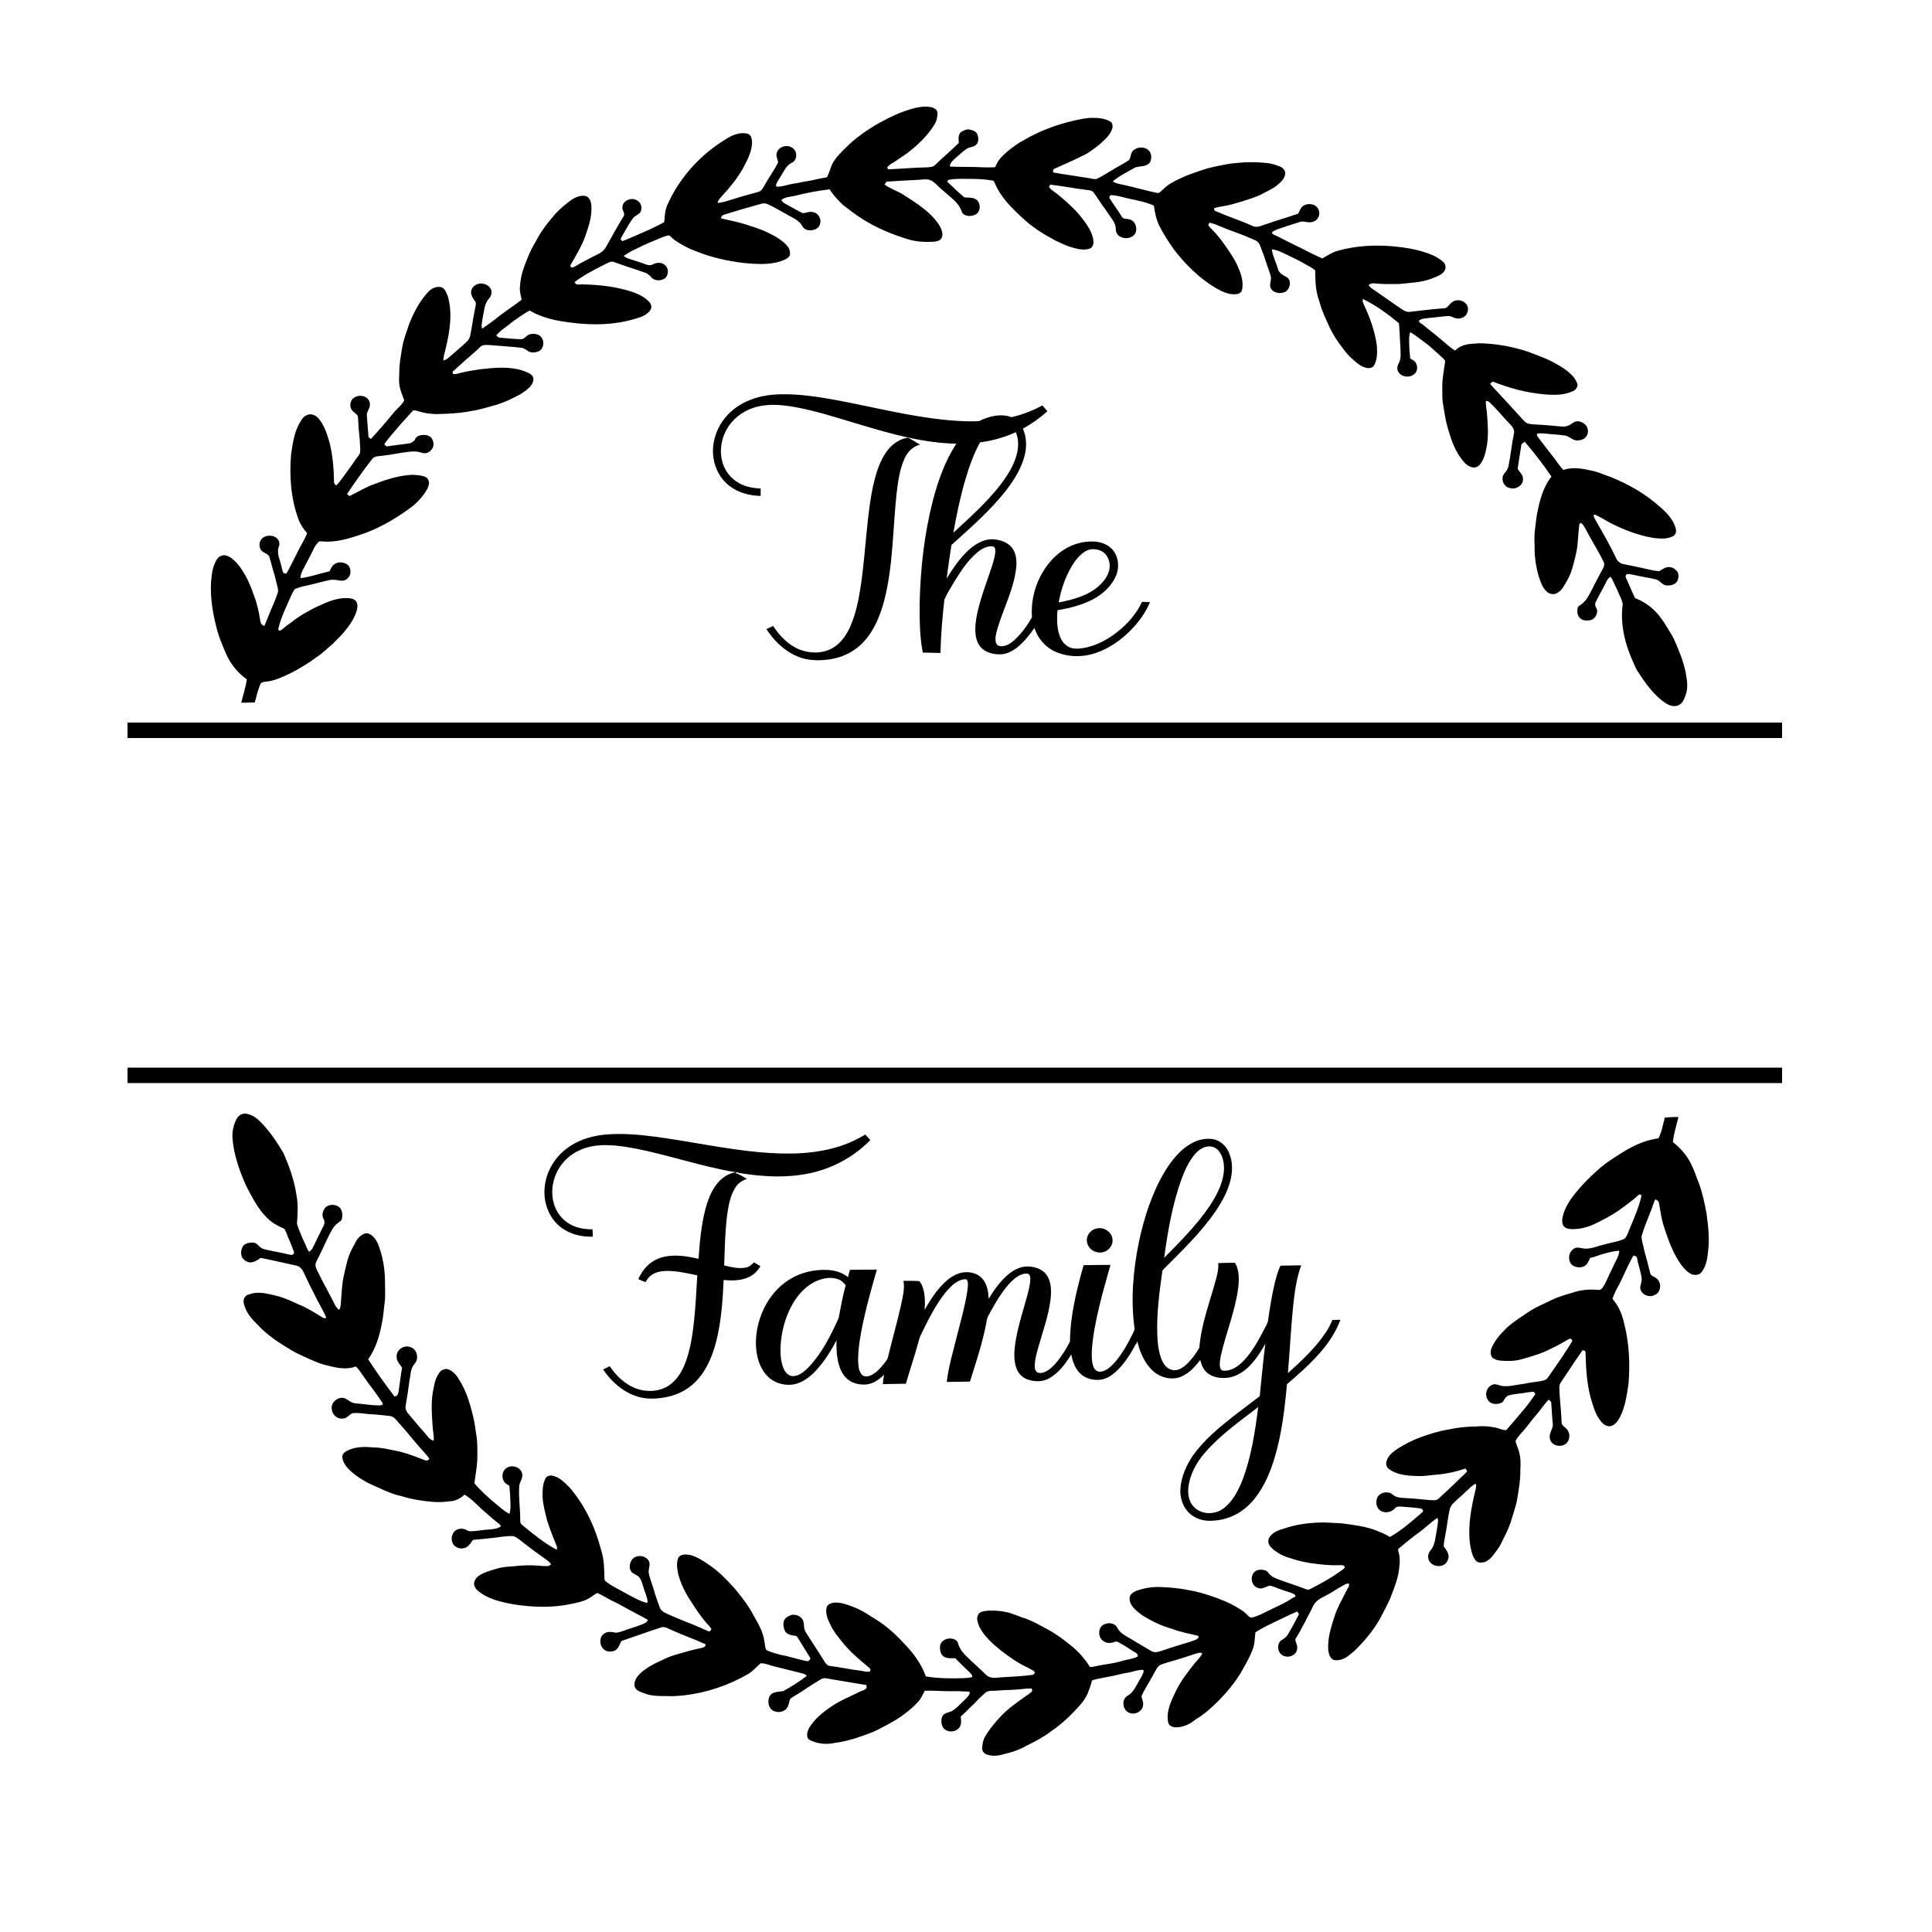
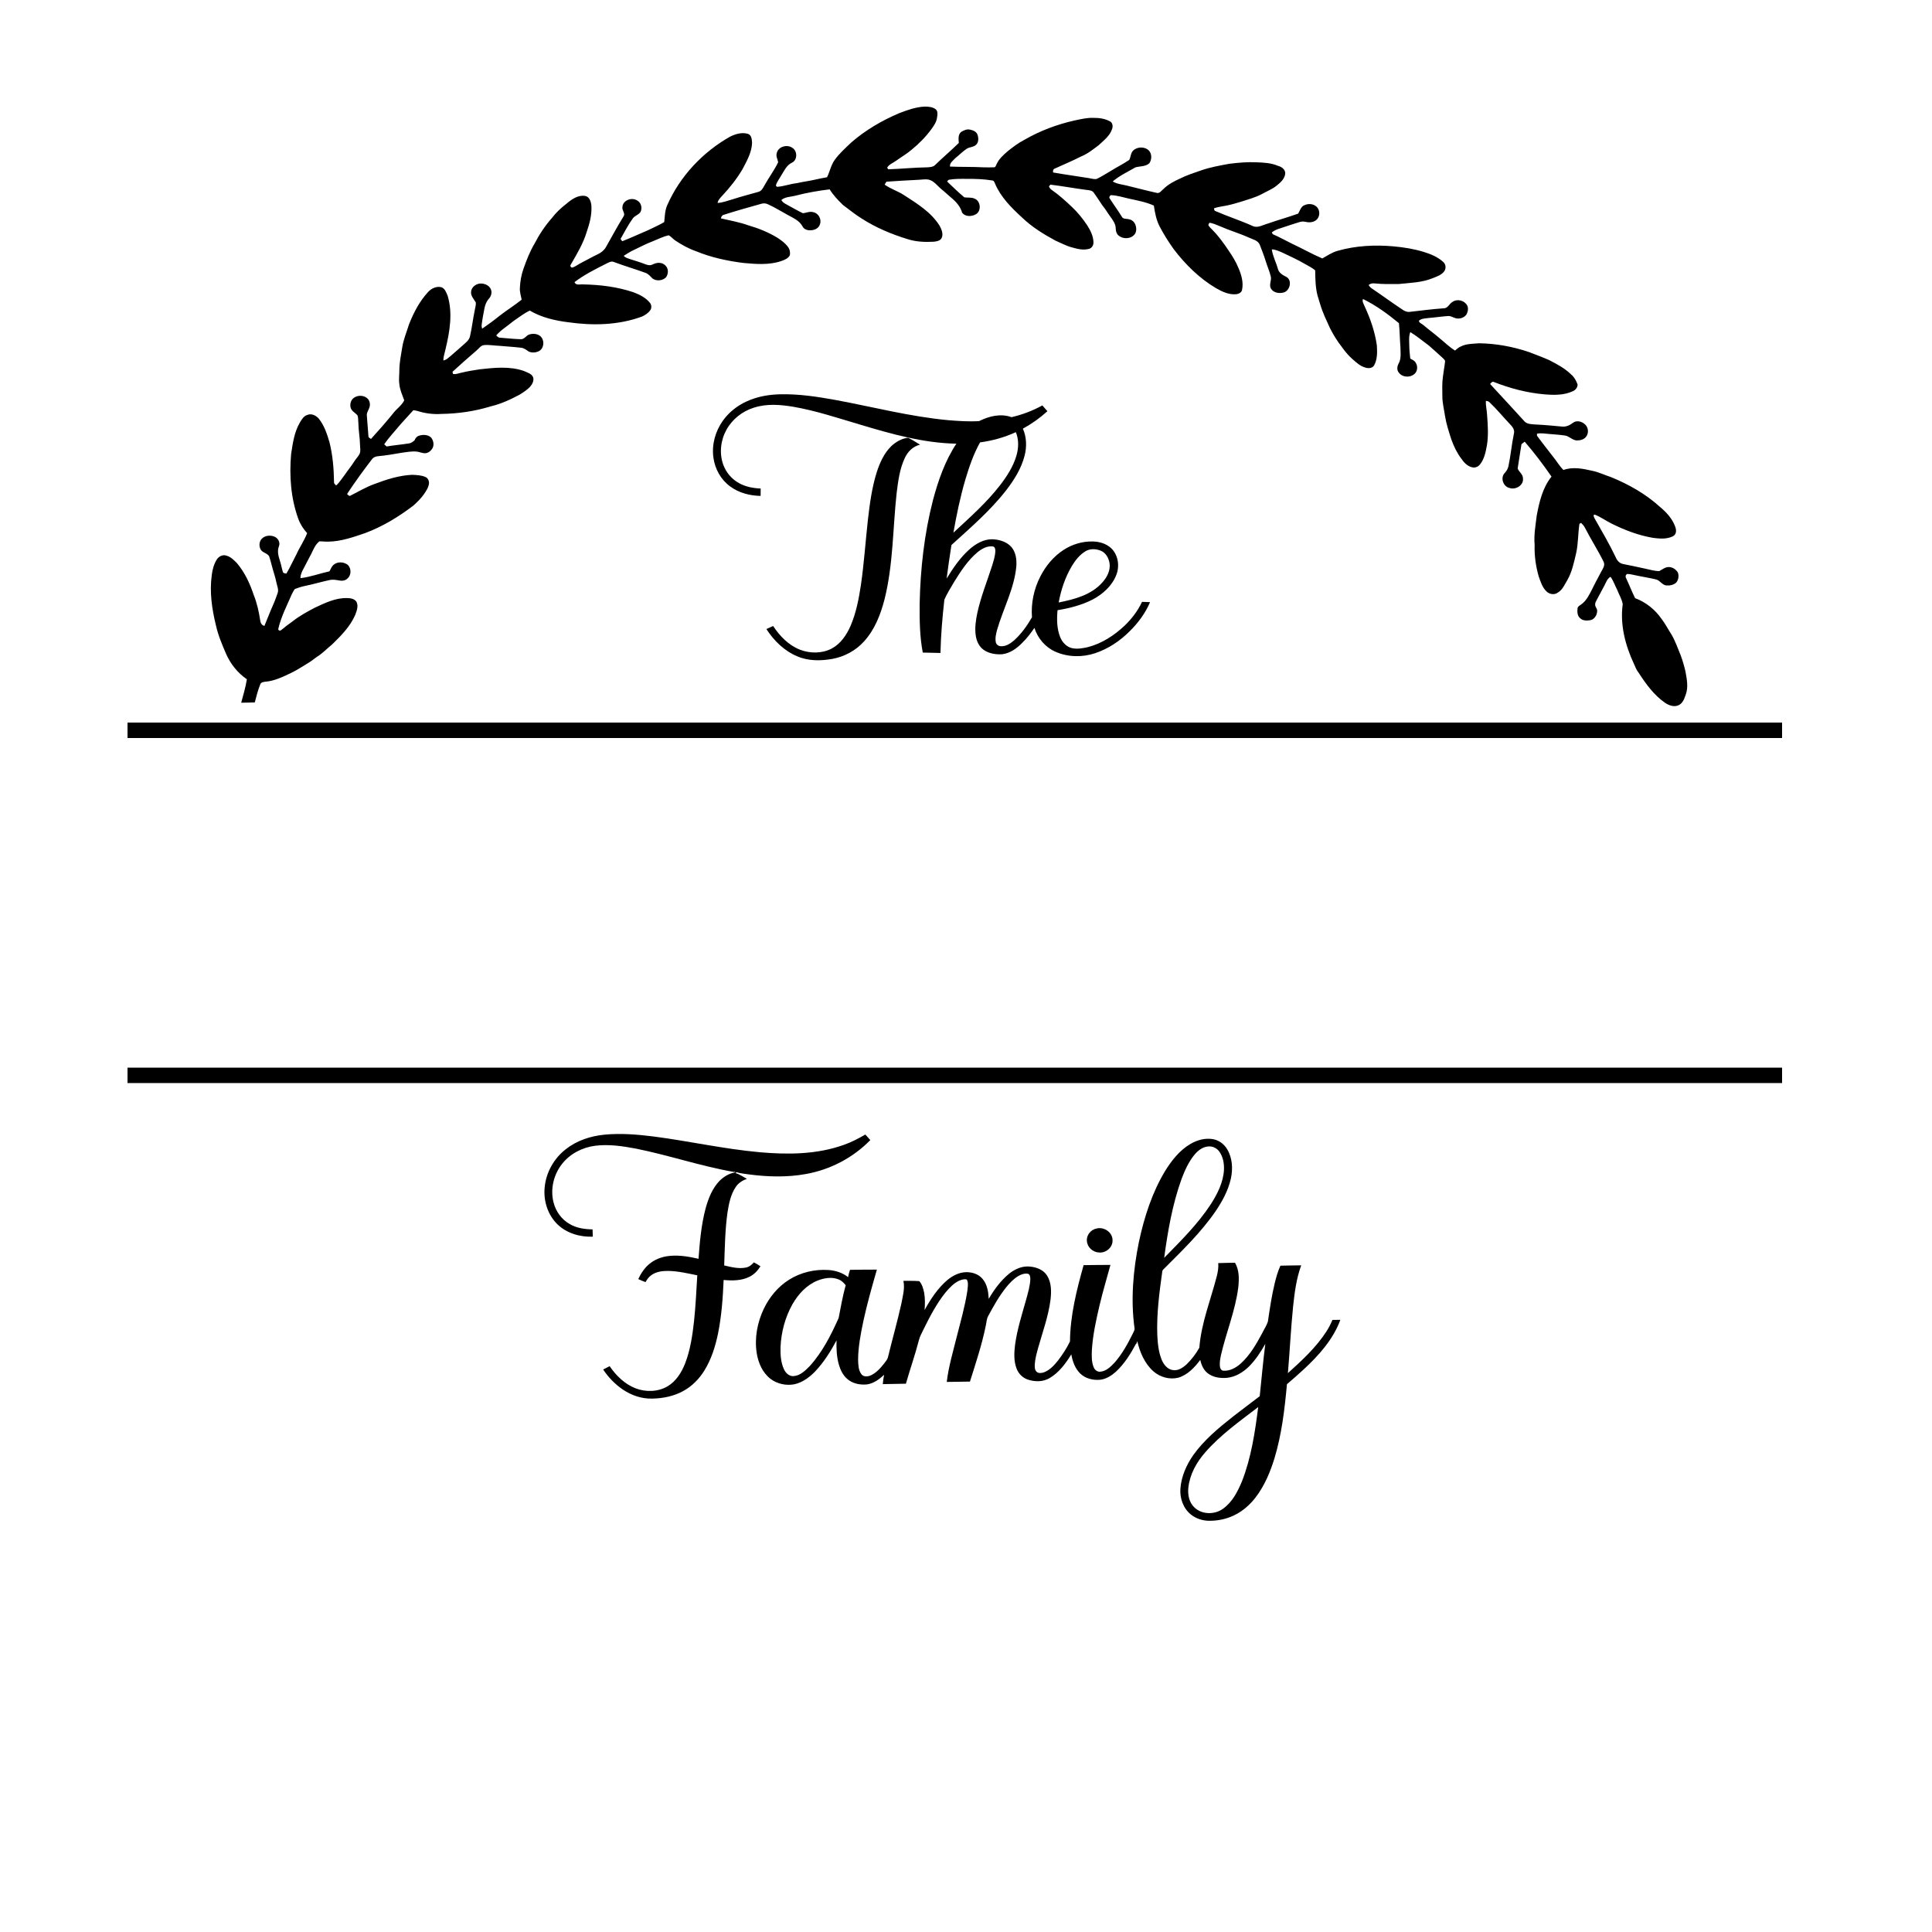
<svg xmlns="http://www.w3.org/2000/svg" version="1.1" viewBox="0 0 2500 2500" height="2500pt" width="2500pt">
  <g id="#000000ff">
    <path d="M 1163.60 146.43 C 1174.32 142.33 1185.40 138.34 1196.99 137.92 C 1201.91 137.96 1207.40 138.42 1211.27 141.81 C 1213.72 144.51 1213.16 148.51 1212.55 151.81 C 1212.00 157.64 1208.51 162.52 1205.22 167.13 C 1197.92 177.07 1189.23 185.94 1179.66 193.70 C 1173.53 199.06 1166.39 203.03 1159.82 207.82 C 1155.89 210.86 1150.63 212.38 1148.02 216.89 C 1148.34 217.44 1148.98 218.54 1149.30 219.08 C 1166.23 218.53 1183.11 216.73 1200.06 216.52 C 1203.35 216.25 1207.10 216.22 1209.68 213.82 C 1219.79 203.97 1230.61 194.86 1240.68 184.97 C 1240.37 180.15 1239.49 174.30 1243.67 170.76 C 1247.01 168.78 1250.90 166.81 1254.90 167.68 C 1258.76 168.47 1263.33 170.03 1264.80 174.10 C 1266.44 178.47 1266.60 184.44 1262.68 187.65 C 1259.30 190.70 1254.25 190.07 1250.63 192.71 C 1245.33 196.28 1240.88 200.94 1235.89 204.92 C 1233.13 207.95 1228.71 210.91 1229.28 215.53 C 1243.87 216.21 1258.48 215.69 1273.07 216.54 C 1277.74 216.53 1282.43 216.72 1287.11 216.45 C 1288.53 215.54 1288.85 213.71 1289.64 212.32 C 1292.66 205.55 1298.36 200.58 1303.82 195.79 C 1310.71 190.26 1317.81 184.88 1325.70 180.85 C 1345.69 169.27 1367.57 161.08 1390.08 155.98 C 1398.29 154.25 1406.56 152.18 1415.02 152.52 C 1422.73 152.44 1430.79 153.60 1437.45 157.74 C 1439.94 160.08 1440.17 164.02 1438.99 167.08 C 1436.06 175.88 1428.33 181.67 1421.83 187.77 C 1414.53 193.30 1407.24 199.15 1398.67 202.59 C 1387.48 208.34 1375.80 213.09 1364.39 218.35 C 1362.42 219.24 1362.56 221.37 1362.71 223.18 C 1377.12 225.77 1391.64 227.65 1406.08 230.03 C 1410.37 230.37 1414.63 232.28 1418.93 231.58 C 1425.04 228.80 1430.67 225.05 1436.48 221.68 C 1444.59 216.58 1453.22 212.35 1461.16 206.99 C 1463.32 203.31 1462.99 198.31 1466.09 195.07 C 1471.47 189.55 1481.57 189.39 1486.91 195.07 C 1490.75 199.54 1490.45 206.55 1487.24 211.26 C 1482.33 215.68 1475.26 214.95 1469.34 216.53 C 1459.31 222.26 1448.73 227.28 1439.83 234.76 C 1445.61 238.34 1452.62 238.68 1459.06 240.38 C 1471.54 243.44 1483.97 246.74 1496.51 249.51 C 1500.49 250.86 1502.77 246.65 1505.48 244.57 C 1511.61 238.49 1519.37 234.50 1527.15 230.95 C 1535.86 226.62 1545.16 223.63 1554.35 220.45 C 1566.16 216.33 1578.52 214.21 1590.77 211.92 C 1602.44 210.49 1614.21 209.42 1625.98 210.02 C 1635.30 210.36 1644.89 210.83 1653.60 214.55 C 1658.08 215.74 1662.80 218.77 1663.09 223.88 C 1662.95 230.94 1657.19 236.01 1652.11 240.10 C 1646.18 244.98 1638.93 247.64 1632.32 251.39 C 1623.98 255.67 1614.91 258.13 1606.03 260.99 C 1599.72 262.85 1593.43 264.80 1586.97 266.03 C 1581.60 267.15 1576.11 267.69 1570.92 269.51 C 1571.15 270.92 1571.11 272.79 1572.89 273.17 C 1588.61 280.02 1604.98 285.26 1620.63 292.30 C 1627.17 295.60 1633.84 291.16 1640.14 289.44 C 1653.28 284.80 1666.72 281.12 1679.84 276.43 C 1682.17 272.47 1683.44 266.98 1688.32 265.37 C 1693.87 262.85 1701.15 263.92 1704.95 268.95 C 1708.60 273.91 1707.66 281.88 1702.40 285.35 C 1698.45 287.98 1693.46 288.10 1688.99 287.01 C 1685.99 286.21 1682.92 286.83 1680.07 287.82 C 1674.25 289.79 1668.30 291.38 1662.53 293.49 C 1656.78 295.58 1650.48 296.75 1645.69 300.80 C 1646.01 301.36 1646.65 302.48 1646.97 303.04 C 1655.44 306.69 1663.45 311.28 1671.75 315.30 C 1684.96 321.41 1697.62 328.72 1711.01 334.42 C 1717.51 330.89 1723.65 326.53 1730.89 324.55 C 1754.37 317.89 1779.13 316.60 1803.36 318.80 C 1816.46 320.00 1829.54 322.06 1842.14 325.93 C 1851.15 328.69 1860.23 332.35 1867.30 338.76 C 1870.88 341.65 1871.56 347.23 1868.90 350.97 C 1865.36 355.93 1859.22 357.81 1853.83 360.00 C 1839.96 365.67 1824.78 365.95 1810.08 367.51 C 1799.69 367.62 1789.29 367.81 1778.94 366.75 C 1776.10 366.29 1773.25 366.94 1771.02 368.75 C 1772.11 370.96 1773.96 372.61 1776.04 373.90 C 1788.81 382.45 1801.15 391.63 1813.98 400.10 C 1816.82 402.18 1820.21 403.98 1823.86 403.58 C 1838.55 401.89 1853.22 400.00 1867.97 398.95 C 1873.49 399.21 1875.35 392.92 1879.59 390.60 C 1885.75 386.33 1895.06 388.72 1898.54 395.30 C 1900.41 398.92 1899.45 403.29 1897.71 406.76 C 1894.56 411.55 1887.89 413.36 1882.61 411.46 C 1879.75 410.58 1877.08 408.73 1874.00 408.93 C 1865.45 409.48 1856.98 410.83 1848.45 411.51 C 1844.21 412.14 1839.35 411.96 1836.03 415.08 C 1836.43 418.17 1840.10 418.88 1842.08 420.83 C 1848.56 426.42 1855.57 431.37 1862.03 437.01 C 1868.97 442.53 1875.20 448.95 1882.81 453.61 C 1885.11 451.58 1887.47 449.53 1890.34 448.31 C 1897.63 444.62 1906.02 444.91 1913.97 444.20 C 1935.89 444.51 1957.76 448.52 1978.51 455.56 C 1987.34 459.03 1996.29 462.21 2004.94 466.14 C 2014.80 471.22 2024.76 476.49 2032.78 484.30 C 2036.97 487.80 2039.68 492.59 2041.43 497.71 C 2041.22 501.62 2038.74 504.74 2035.20 506.23 C 2023.58 511.67 2010.28 511.31 1997.79 510.21 C 1975.49 508.25 1953.66 502.40 1932.87 494.23 C 1930.79 493.31 1929.42 495.69 1928.19 496.88 C 1943.20 512.90 1957.91 529.19 1972.78 545.35 C 1976.39 549.11 1982.07 548.85 1986.87 549.29 C 1998.26 549.77 2009.60 550.91 2020.94 551.95 C 2026.10 552.61 2031.08 550.45 2035.08 547.34 C 2039.95 543.29 2047.30 545.32 2051.38 549.52 C 2055.54 553.54 2055.99 560.80 2052.28 565.27 C 2049.39 568.94 2044.42 570.05 2039.98 569.93 C 2034.31 569.36 2030.47 564.29 2024.88 563.53 C 2018.29 562.58 2011.65 562.15 2005.04 561.59 C 1999.63 561.25 1994.17 560.02 1988.80 561.23 C 1988.82 561.89 1988.87 563.20 1988.89 563.86 C 1995.79 573.31 2003.15 582.44 2010.26 591.75 C 2014.61 597.15 2018.11 603.25 2023.07 608.16 C 2035.05 603.83 2047.93 606.34 2059.95 609.11 C 2068.53 610.77 2076.38 614.74 2084.66 617.39 C 2107.63 626.75 2129.58 639.22 2148.01 655.95 C 2156.07 662.67 2163.55 670.67 2167.38 680.61 C 2168.55 683.61 2169.48 687.12 2168.15 690.23 C 2166.72 693.87 2162.55 695.10 2159.10 695.92 C 2152.45 697.62 2145.55 696.81 2138.86 695.96 C 2120.18 692.80 2102.32 685.95 2085.41 677.54 C 2078.08 673.92 2071.41 669.01 2063.80 665.98 C 2060.81 665.68 2062.63 669.24 2063.35 670.71 C 2072.93 687.53 2082.73 704.26 2091.06 721.77 C 2092.65 725.59 2095.85 728.87 2100.00 729.78 C 2109.66 731.71 2119.31 733.69 2128.94 735.85 C 2134.94 737.10 2140.91 739.00 2147.10 738.99 C 2151.15 736.82 2155.07 733.47 2159.97 733.76 C 2164.61 733.94 2168.74 736.94 2171.14 740.80 C 2172.77 745.10 2171.98 750.37 2168.98 753.90 C 2165.58 757.00 2160.60 757.93 2156.15 757.55 C 2150.70 756.94 2148.11 751.05 2142.91 749.79 C 2135.33 747.89 2127.56 746.81 2119.93 745.18 C 2115.26 744.36 2110.67 742.91 2105.93 742.66 C 2103.24 743.57 2103.00 746.45 2104.39 748.61 C 2108.38 757.00 2111.64 765.75 2115.85 774.03 C 2129.70 779.13 2141.69 788.78 2150.07 800.89 C 2154.79 807.04 2158.32 813.96 2162.52 820.47 C 2167.80 829.14 2170.94 838.84 2174.87 848.15 C 2177.34 854.90 2179.36 861.83 2180.99 868.84 C 2182.66 878.37 2184.79 888.41 2181.68 897.88 C 2179.76 903.26 2177.98 909.63 2172.43 912.37 C 2166.53 915.35 2159.67 912.89 2154.57 909.42 C 2140.19 899.51 2129.83 885.06 2120.44 870.59 C 2117.55 867.10 2115.98 862.82 2114.18 858.74 C 2103.08 834.92 2096.18 808.28 2099.78 781.90 C 2098.92 775.32 2094.92 769.56 2092.71 763.35 C 2089.72 757.73 2087.80 751.50 2084.02 746.35 C 2079.60 748.78 2078.23 753.81 2075.96 757.94 C 2072.70 764.04 2069.53 770.18 2066.20 776.23 C 2065.26 778.03 2064.14 779.87 2064.11 781.97 C 2063.78 785.30 2067.21 787.63 2066.70 791.00 C 2066.48 796.29 2062.79 801.98 2057.21 802.64 C 2053.01 803.22 2048.19 803.23 2044.91 800.14 C 2041.00 797.11 2040.73 791.59 2041.37 787.10 C 2041.65 784.53 2044.32 783.50 2046.13 782.11 C 2053.14 777.13 2056.73 769.03 2060.60 761.65 C 2063.96 754.49 2067.97 747.67 2071.50 740.60 C 2073.64 736.48 2077.45 731.85 2075.09 727.01 C 2067.70 711.98 2058.57 697.87 2050.93 682.97 C 2049.71 680.53 2047.88 678.49 2045.95 676.61 C 2045.41 676.92 2044.33 677.52 2043.79 677.82 C 2041.85 690.44 2042.31 703.34 2039.52 715.85 C 2036.65 727.83 2034.23 740.18 2027.95 750.97 C 2024.50 756.66 2021.84 763.34 2015.78 766.82 C 2011.49 770.07 2005.19 769.07 2001.42 765.53 C 1995.77 760.35 1993.55 752.80 1991.07 745.82 C 1987.23 732.56 1985.39 718.76 1985.80 704.96 C 1984.66 692.26 1987.03 679.67 1988.52 667.12 C 1991.84 649.43 1996.13 631.07 2007.63 616.72 C 1996.84 601.07 1985.36 585.87 1972.91 571.50 C 1971.47 572.55 1970.09 573.65 1968.77 574.81 C 1967.24 585.30 1965.36 595.74 1963.85 606.23 C 1965.47 610.68 1970.79 613.71 1970.69 618.97 C 1971.91 627.91 1961.28 634.20 1953.42 631.45 C 1945.63 629.89 1941.61 619.59 1946.16 613.16 C 1948.67 610.43 1951.00 607.41 1951.83 603.70 C 1954.87 589.60 1956.04 575.17 1959.01 561.05 C 1960.29 556.34 1957.12 552.09 1953.99 548.97 C 1945.04 539.62 1936.91 529.50 1927.50 520.60 C 1926.27 519.25 1924.45 518.94 1922.79 518.64 C 1922.27 524.81 1924.05 530.85 1924.29 537.00 C 1925.24 549.91 1926.17 563.00 1924.13 575.87 C 1922.52 584.65 1920.83 593.88 1915.07 601.03 C 1912.77 603.97 1908.88 605.58 1905.20 604.75 C 1898.90 603.40 1894.18 598.42 1890.76 593.24 C 1885.16 585.94 1881.28 577.48 1878.12 568.89 C 1874.83 558.75 1871.48 548.59 1869.80 538.04 C 1868.58 529.71 1866.45 521.47 1866.40 513.01 C 1866.32 504.17 1865.91 495.28 1867.25 486.51 C 1867.96 480.32 1869.24 474.20 1869.90 468.00 C 1870.23 466.11 1868.42 464.93 1867.37 463.68 C 1861.36 458.02 1855.10 452.63 1848.94 447.14 C 1840.95 441.30 1833.39 434.89 1824.92 429.73 C 1822.64 435.55 1823.58 441.90 1823.63 447.98 C 1823.66 453.34 1824.39 458.65 1824.87 463.98 C 1827.38 465.43 1830.42 466.55 1831.85 469.29 C 1834.89 473.79 1834.38 480.58 1830.09 484.13 C 1824.51 488.80 1815.02 488.44 1810.41 482.55 C 1807.07 479.18 1807.78 473.79 1810.03 470.03 C 1813.44 463.54 1812.19 456.04 1812.14 449.02 C 1811.30 438.76 1811.28 428.42 1810.22 418.19 C 1795.80 406.30 1780.55 395.16 1763.72 386.92 C 1762.34 389.87 1764.32 392.74 1765.40 395.42 C 1773.04 411.77 1779.12 428.99 1781.64 446.91 C 1782.19 455.67 1782.44 465.09 1778.00 472.99 C 1775.52 476.79 1770.22 476.97 1766.35 475.52 C 1759.74 473.62 1754.74 468.70 1749.67 464.33 C 1744.54 459.83 1740.28 454.48 1736.31 448.97 C 1730.29 441.29 1725.16 432.94 1720.79 424.22 C 1716.31 414.34 1711.52 404.55 1708.44 394.11 C 1707.28 390.14 1706.09 386.18 1704.83 382.25 C 1702.14 371.70 1702.01 360.73 1701.84 349.90 C 1697.93 346.28 1692.95 344.21 1688.44 341.50 C 1679.06 335.95 1669.09 331.54 1659.30 326.82 C 1654.94 324.98 1650.52 322.83 1645.71 322.70 C 1646.88 331.41 1651.17 339.25 1653.51 347.65 C 1654.71 352.87 1659.52 355.86 1664.01 358.03 C 1672.53 361.94 1669.51 375.94 1661.32 378.39 C 1655.53 380.12 1647.97 379.02 1644.61 373.48 C 1641.72 368.52 1645.66 363.02 1644.39 357.80 C 1642.81 351.03 1639.88 344.68 1637.88 338.04 C 1635.69 330.84 1632.83 323.87 1630.18 316.83 C 1627.85 310.92 1620.91 309.76 1615.79 307.33 C 1603.81 301.88 1591.12 298.30 1579.11 292.95 C 1574.46 291.14 1569.91 288.82 1564.89 288.25 C 1564.55 288.97 1563.87 290.39 1563.53 291.11 C 1564.82 293.77 1567.17 295.66 1569.17 297.78 C 1577.03 305.74 1583.55 314.88 1589.77 324.14 C 1594.81 331.42 1599.49 339.02 1602.77 347.27 C 1606.51 355.98 1609.25 365.75 1607.18 375.24 C 1606.52 378.41 1603.34 380.06 1600.43 380.62 C 1590.67 381.88 1581.53 377.49 1573.31 372.77 C 1551.85 360.02 1533.83 342.17 1518.77 322.41 C 1511.97 312.85 1505.65 302.93 1500.29 292.50 C 1496.13 284.23 1494.43 275.11 1493.09 266.04 C 1482.86 261.39 1471.74 259.43 1460.84 257.03 C 1453.10 255.17 1445.35 252.83 1437.35 252.50 C 1436.08 253.37 1434.78 255.23 1435.93 256.71 C 1441.00 264.73 1446.73 272.32 1451.64 280.44 C 1453.35 283.91 1457.79 282.74 1460.89 283.76 C 1468.96 285.00 1472.28 295.25 1469.07 302.00 C 1464.62 309.33 1453.54 310.03 1447.31 304.66 C 1444.81 302.55 1443.85 299.16 1443.78 296.01 C 1443.85 289.74 1439.82 284.58 1436.36 279.74 C 1433.05 275.29 1430.38 270.40 1426.77 266.18 C 1422.83 260.43 1419.13 254.51 1414.99 248.90 C 1412.79 246.20 1408.97 246.14 1405.82 245.73 C 1390.25 243.73 1374.81 240.78 1359.22 238.93 C 1358.74 239.52 1357.79 240.70 1357.31 241.29 C 1358.20 242.78 1358.98 244.47 1360.52 245.45 C 1370.08 252.05 1378.74 259.87 1387.15 267.87 C 1394.59 274.85 1401.01 282.87 1406.69 291.33 C 1410.86 297.88 1414.64 305.15 1414.93 313.07 C 1415.20 316.97 1413.03 321.25 1408.95 322.07 C 1402.00 323.91 1394.65 322.34 1387.91 320.34 C 1380.07 318.47 1373.02 314.44 1365.66 311.31 C 1350.24 302.96 1335.14 293.64 1322.46 281.40 C 1308.61 268.71 1294.87 255.00 1287.48 237.40 C 1286.79 235.81 1286.23 233.62 1284.13 233.55 C 1273.22 231.67 1262.08 231.42 1251.03 231.45 C 1243.37 231.40 1235.66 231.26 1228.09 232.55 C 1226.82 232.69 1226.38 234.14 1225.60 234.92 C 1232.86 241.87 1240.12 248.84 1247.79 255.34 C 1252.12 256.07 1256.77 255.09 1260.92 256.96 C 1269.16 259.87 1270.31 273.45 1262.41 277.48 C 1257.05 280.39 1248.68 280.59 1244.95 275.08 C 1242.74 267.28 1237.15 260.99 1231.01 255.94 C 1226.64 252.35 1222.65 248.33 1218.21 244.83 C 1212.85 240.44 1208.60 233.99 1201.48 232.37 C 1197.40 231.60 1193.25 232.48 1189.16 232.62 C 1175.10 233.34 1161.04 234.13 1147.00 235.11 C 1146.22 236.36 1145.46 237.62 1144.72 238.88 C 1152.38 244.45 1161.69 247.18 1169.61 252.38 C 1186.66 263.41 1204.85 274.48 1215.86 292.12 C 1218.39 296.95 1221.13 303.06 1218.30 308.34 C 1216.21 311.80 1211.78 312.39 1208.12 312.80 C 1196.79 313.41 1185.22 312.92 1174.35 309.43 C 1153.43 303.00 1133.01 294.43 1114.60 282.51 C 1106.23 277.32 1098.63 271.06 1090.75 265.20 C 1084.43 259.02 1078.24 252.58 1073.56 245.02 C 1058.53 246.82 1043.56 249.46 1028.91 253.31 C 1022.93 254.82 1015.94 254.61 1011.06 258.84 C 1013.21 262.84 1017.69 264.33 1021.35 266.55 C 1027.25 269.67 1032.98 273.18 1039.06 275.93 C 1043.41 275.39 1047.69 273.28 1052.16 274.51 C 1058.98 275.67 1063.41 283.55 1061.05 290.03 C 1059.61 295.69 1053.28 298.24 1047.92 297.98 C 1044.09 298.06 1039.99 296.33 1038.31 292.70 C 1034.40 285.46 1026.50 282.08 1019.63 278.32 C 1010.98 273.64 1002.65 268.34 993.67 264.30 C 991.10 263.09 988.13 262.81 985.41 263.61 C 969.13 268.20 952.82 272.70 936.73 277.89 C 934.43 278.37 933.23 280.42 932.86 282.58 C 944.73 285.38 956.83 287.43 968.36 291.58 C 981.56 295.41 994.47 300.59 1006.21 307.80 C 1011.29 311.23 1016.48 314.86 1019.97 320.01 C 1022.08 322.91 1022.68 326.73 1022.09 330.22 C 1019.94 334.59 1015.02 336.34 1010.74 337.86 C 995.10 343.16 978.25 341.72 962.10 340.28 C 941.22 337.65 920.39 333.21 900.89 325.17 C 891.25 321.84 882.26 316.86 873.80 311.22 C 870.73 309.21 868.50 306.02 865.16 304.45 C 857.99 306.13 851.35 309.52 844.55 312.26 C 836.26 315.32 828.52 319.59 820.52 323.29 C 815.79 325.39 811.47 328.27 807.11 331.02 C 809.41 333.82 813.06 334.44 816.29 335.62 C 822.17 337.53 828.12 339.22 833.89 341.48 C 836.92 342.59 840.33 343.97 843.52 342.61 C 846.55 341.30 849.68 339.79 853.10 340.17 C 857.17 340.11 860.98 342.61 862.97 346.10 C 865.11 350.08 864.36 355.21 861.83 358.83 C 857.41 363.32 849.64 364.06 844.46 360.49 C 841.60 357.66 839.01 354.27 835.03 352.97 C 821.70 348.15 808.09 344.15 794.81 339.19 C 790.85 337.17 787.07 340.08 783.56 341.64 C 769.74 348.63 755.78 355.65 743.42 365.06 C 745.24 369.92 751.10 367.54 755.03 368.03 C 776.93 368.47 799.01 371.19 819.83 378.23 C 827.73 381.28 835.75 385.18 841.11 391.98 C 843.20 394.64 843.45 398.74 841.37 401.48 C 838.74 405.21 834.78 407.78 830.69 409.64 C 800.23 420.86 766.92 421.55 735.08 416.96 C 717.89 414.82 700.59 410.76 685.53 401.90 C 677.75 405.59 670.97 411.03 663.87 415.84 C 656.68 421.98 648.27 426.80 642.10 434.05 C 643.53 435.28 644.86 437.05 646.97 436.97 C 656.00 437.70 665.02 438.69 674.08 438.94 C 678.79 439.13 680.84 433.89 685.04 432.79 C 689.29 431.47 694.18 431.71 698.02 434.11 C 704.69 438.38 704.78 449.86 697.96 454.02 C 693.80 456.40 688.39 456.91 684.04 454.80 C 680.96 452.74 677.95 450.16 674.06 449.95 C 665.07 448.88 656.02 448.37 647.01 447.55 C 640.14 447.33 633.29 445.96 626.42 446.54 C 622.05 446.95 619.67 451.07 616.55 453.60 C 606.07 462.59 595.76 471.76 585.56 481.07 C 585.69 481.75 585.95 483.11 586.08 483.79 C 589.77 484.90 593.31 482.91 596.90 482.32 C 604.84 480.32 612.95 479.12 621.03 477.86 C 639.90 475.78 659.69 473.65 677.98 480.06 C 682.16 482.14 687.87 483.33 689.80 488.09 C 691.35 492.65 688.66 497.37 685.71 500.72 C 681.84 504.62 677.22 507.71 672.56 510.59 C 660.63 516.99 648.20 522.73 634.95 525.84 C 614.31 532.20 592.72 535.31 571.15 535.61 C 560.74 536.33 550.14 535.00 540.21 531.79 C 538.46 531.30 536.65 531.07 534.87 530.83 C 529.21 536.84 523.83 543.10 518.22 549.15 C 511.17 557.72 503.43 565.76 497.16 574.94 C 498.18 575.87 499.22 576.81 500.27 577.73 C 510.04 576.09 519.94 575.27 529.72 573.68 C 532.40 573.27 534.48 571.42 536.47 569.73 C 537.45 567.17 539.23 564.77 541.94 563.90 C 547.13 562.14 553.66 562.23 557.85 566.18 C 560.73 569.77 561.90 574.97 560.01 579.29 C 558.08 583.14 554.32 586.42 549.83 586.50 C 546.40 586.46 543.24 584.94 539.89 584.44 C 532.87 583.60 525.90 585.06 518.98 586.00 C 509.11 587.72 499.22 589.43 489.24 590.32 C 486.46 590.59 483.61 591.50 481.75 593.70 C 470.36 608.48 459.42 623.61 449.12 639.17 C 450.39 640.38 451.86 642.68 453.84 641.16 C 463.95 636.07 473.71 630.19 484.41 626.36 C 500.04 620.43 516.25 615.22 533.06 614.41 C 538.98 614.66 545.15 614.81 550.65 617.28 C 553.65 618.54 555.11 621.93 555.19 625.02 C 554.70 630.48 551.58 635.20 548.52 639.58 C 544.74 645.02 539.92 649.62 535.07 654.09 C 515.98 668.66 495.23 681.31 472.68 689.75 C 457.10 695.06 441.22 700.71 424.56 700.89 C 420.75 701.06 416.95 700.36 413.15 700.56 C 406.77 705.71 404.65 713.89 400.63 720.70 C 398.08 725.50 395.60 730.34 393.12 735.18 C 390.89 739.16 388.72 743.43 388.81 748.11 C 401.66 746.67 413.78 741.98 426.36 739.29 C 427.94 736.33 429.12 732.96 431.79 730.77 C 436.87 726.42 444.97 726.96 450.09 730.96 C 454.76 735.56 454.74 744.28 449.64 748.57 C 447.16 751.11 443.32 751.89 439.91 751.29 C 435.35 750.48 430.59 749.51 426.00 750.70 C 415.62 752.90 405.46 756.01 395.06 758.10 C 390.40 759.05 385.85 760.48 381.42 762.22 C 380.11 764.32 378.75 766.41 377.71 768.68 C 371.28 783.55 363.67 798.09 360.04 813.98 C 360.23 816.23 362.69 816.54 364.11 815.12 C 368.71 811.32 373.40 807.64 378.31 804.26 C 387.21 797.13 397.29 791.70 407.34 786.38 C 420.45 780.28 434.07 773.54 448.91 773.90 C 453.31 773.97 458.63 774.64 461.24 778.69 C 464.10 784.22 461.60 790.49 459.58 795.87 C 453.04 810.84 441.32 822.62 429.80 833.86 C 423.29 839.05 417.59 845.26 410.50 849.71 C 406.76 852.15 403.42 855.16 399.58 857.45 C 392.20 861.78 385.17 866.70 377.44 870.39 C 366.48 875.63 355.23 881.28 342.91 882.18 C 340.49 882.50 337.43 883.07 336.68 885.81 C 333.67 893.29 331.71 901.15 329.69 908.95 C 323.83 909.18 317.97 909.14 312.11 909.31 C 314.84 899.26 317.80 889.26 319.45 878.96 C 307.44 870.76 298.12 858.96 292.36 845.65 C 287.36 833.91 282.28 822.11 279.52 809.60 C 274.23 788.22 270.95 765.88 274.06 743.90 C 274.88 736.80 276.90 729.71 280.75 723.63 C 283.35 719.80 288.57 717.27 293.11 719.05 C 298.56 720.47 302.53 724.66 306.40 728.48 C 316.65 740.44 323.33 754.97 328.29 769.80 C 332.57 780.38 334.97 791.58 336.72 802.83 C 337.03 805.99 338.73 809.31 342.18 809.86 C 346.03 800.81 349.41 791.55 353.47 782.57 C 355.73 777.67 357.43 772.55 359.25 767.47 C 360.96 762.80 358.46 758.09 357.61 753.52 C 356.17 746.07 353.45 738.96 351.65 731.61 C 350.52 727.63 349.60 723.59 348.22 719.70 C 345.59 715.61 339.59 715.25 337.19 710.90 C 335.41 707.33 335.23 702.82 337.20 699.29 C 340.46 693.25 348.82 691.87 354.79 694.29 C 359.66 696.05 363.03 701.96 360.91 706.94 C 358.59 712.83 360.11 719.18 362.01 724.95 C 363.74 730.08 364.55 735.46 366.19 740.61 C 367.20 742.03 369.09 741.84 370.60 742.23 C 375.31 734.18 379.17 725.68 383.51 717.43 C 387.73 708.04 393.78 699.52 397.43 689.87 C 392.46 684.44 388.43 678.12 385.92 671.16 C 376.31 644.57 374.25 615.76 376.68 587.75 C 378.81 573.81 380.72 559.34 387.94 546.95 C 390.35 542.83 393.07 538.14 398.03 536.81 C 403.23 534.75 408.93 537.66 412.37 541.59 C 419.64 550.46 423.18 561.57 426.39 572.39 C 430.58 589.26 431.99 606.66 432.24 624.00 C 432.07 625.90 433.87 626.94 434.98 628.18 C 439.48 624.15 442.57 618.89 446.27 614.17 C 450.14 608.44 454.65 603.17 458.29 597.28 C 460.43 593.83 463.38 590.94 465.31 587.36 C 466.89 583.73 466.00 579.73 465.87 575.94 C 465.75 566.23 463.79 556.66 463.71 546.95 C 463.31 543.78 463.83 540.35 462.49 537.40 C 459.58 534.02 454.83 531.98 453.67 527.31 C 452.58 522.87 454.00 517.47 457.89 514.80 C 463.17 510.96 471.32 511.26 475.91 516.06 C 478.60 518.97 479.29 523.38 478.07 527.10 C 476.99 530.75 474.20 533.99 474.71 537.99 C 475.59 546.93 475.93 555.92 476.78 564.87 C 476.91 566.54 479.03 566.94 480.03 568.02 C 489.75 557.38 499.24 546.51 508.36 535.33 C 512.81 529.17 519.62 524.98 523.09 518.07 C 520.59 511.11 517.34 504.28 516.73 496.82 C 515.85 490.97 516.81 485.09 516.75 479.23 C 516.83 468.90 518.99 458.77 520.63 448.62 C 522.37 438.62 526.30 429.22 529.31 419.58 C 535.27 404.56 542.86 389.85 553.90 377.90 C 558.18 373.17 564.87 369.99 571.28 371.70 C 575.87 373.46 577.47 378.61 579.27 382.73 C 585.94 405.11 582.03 428.87 576.67 451.09 C 575.72 456.23 573.57 461.20 573.77 466.51 C 575.37 465.92 577.09 465.47 578.47 464.39 C 585.38 459.08 591.62 452.97 598.28 447.35 C 602.13 443.74 607.18 440.50 608.23 434.94 C 610.74 424.00 611.94 412.83 614.25 401.85 C 614.75 398.37 616.10 394.88 615.68 391.34 C 613.06 386.89 608.72 382.60 609.65 376.98 C 610.55 370.33 617.68 366.11 624.02 366.95 C 628.66 367.50 633.60 370.05 635.30 374.66 C 636.93 378.70 635.51 383.44 632.60 386.55 C 629.45 390.05 627.70 394.57 626.84 399.15 C 625.55 406.01 624.19 412.87 623.34 419.80 C 622.98 421.66 623.32 423.54 623.89 425.32 C 631.45 420.15 638.89 414.76 646.00 408.96 C 655.44 401.59 665.66 395.28 675.00 387.79 C 674.17 382.92 672.47 378.14 672.69 373.14 C 673.04 364.45 674.51 355.78 677.44 347.57 C 681.42 336.37 685.73 325.22 691.85 314.98 C 697.94 303.15 705.41 292.05 714.19 282.04 C 719.49 275.11 725.88 269.12 732.78 263.80 C 739.53 258.02 747.77 252.07 757.17 253.53 C 762.93 254.62 764.83 261.16 765.26 266.21 C 765.99 277.80 762.96 289.30 759.17 300.16 C 754.64 315.27 746.40 328.88 738.54 342.42 C 737.25 344.15 738.89 346.70 741.03 346.13 C 744.98 344.72 748.30 342.01 752.05 340.15 C 759.16 336.61 765.98 332.52 773.19 329.16 C 777.51 327.18 781.47 324.16 783.92 320.02 C 791.53 306.63 798.81 293.05 806.89 279.92 C 809.58 276.05 804.57 272.18 805.41 268.01 C 805.77 259.33 817.02 255.01 823.97 259.14 C 829.64 261.70 831.59 269.28 828.64 274.54 C 826.09 278.12 821.29 279.11 818.76 282.73 C 812.72 291.04 808.18 300.31 803.00 309.15 C 803.70 310.15 804.41 311.16 805.14 312.17 C 816.27 307.85 827.07 302.74 838.08 298.12 C 845.23 294.53 852.69 291.55 859.52 287.34 C 860.28 279.96 860.34 272.29 863.44 265.41 C 879.93 228.05 909.29 196.83 944.75 176.81 C 951.72 173.39 960.01 170.85 967.70 173.19 C 972.68 174.67 972.87 180.71 973.18 184.98 C 972.71 197.31 966.38 208.30 960.79 218.96 C 953.42 231.47 944.33 242.86 934.42 253.43 C 932.01 256.14 929.13 258.83 928.57 262.61 C 935.30 262.24 941.60 259.62 948.04 257.89 C 959.03 254.28 970.26 251.48 981.37 248.27 C 985.07 247.34 987.02 243.86 988.73 240.76 C 994.43 230.27 1001.76 220.70 1006.94 209.94 C 1006.21 205.96 1003.80 202.09 1005.15 197.94 C 1007.15 189.76 1018.23 186.54 1024.94 191.08 C 1032.01 194.90 1032.25 207.19 1024.65 210.57 C 1017.83 213.79 1014.72 220.96 1010.95 227.00 C 1008.72 231.06 1005.62 234.70 1004.24 239.19 C 1003.62 240.21 1004.93 241.96 1006.08 241.69 C 1014.55 241.11 1022.56 237.91 1030.99 237.04 C 1038.88 235.15 1046.97 234.32 1054.86 232.41 C 1059.97 231.41 1065.04 230.13 1070.20 229.34 C 1073.77 222.05 1075.26 213.71 1080.05 206.98 C 1086.12 198.51 1093.99 191.58 1101.47 184.41 C 1119.87 168.39 1141.19 155.96 1163.60 146.43 Z" opacity="1.00" fill="#000000" />
    <path d="M 966.32 519.34 C 979.98 513.04 995.09 510.48 1010.06 510.20 C 1033.87 509.69 1057.54 513.29 1080.91 517.53 C 1129.54 526.51 1177.62 539.16 1226.98 543.71 C 1240.26 544.78 1253.66 545.75 1266.97 544.89 C 1279.70 538.52 1295.04 534.70 1308.87 539.82 C 1322.79 536.60 1336.27 531.51 1348.79 524.62 C 1351.03 527.07 1353.19 529.58 1355.36 532.10 C 1345.71 540.85 1335.03 548.46 1323.60 554.68 C 1328.47 565.66 1328.80 578.23 1325.81 589.76 C 1321.59 606.18 1312.43 620.82 1302.20 634.14 C 1281.58 660.71 1255.93 682.71 1231.17 705.26 C 1228.81 719.68 1226.87 734.17 1224.93 748.66 C 1233.20 735.22 1242.18 721.92 1253.97 711.28 C 1262.24 703.89 1272.57 697.67 1284.00 697.79 C 1292.86 698.15 1302.29 700.80 1308.47 707.51 C 1314.55 714.36 1315.76 724.08 1315.13 732.89 C 1312.44 761.56 1298.31 787.30 1290.34 814.60 C 1288.96 819.89 1287.47 825.45 1288.56 830.94 C 1289.08 834.00 1291.95 836.09 1294.99 836.18 C 1301.69 836.70 1307.60 832.64 1312.45 828.46 C 1321.71 819.99 1329.13 809.63 1335.37 798.80 C 1333.98 780.66 1337.82 762.27 1346.11 746.09 C 1353.15 732.29 1363.35 719.86 1376.46 711.46 C 1387.55 704.28 1400.76 700.32 1413.99 700.68 C 1422.53 700.81 1431.35 703.38 1437.73 709.26 C 1446.99 717.98 1449.09 732.57 1444.42 744.14 C 1438.89 758.25 1426.90 768.91 1413.74 775.86 C 1399.59 783.06 1384.04 787.04 1368.44 789.59 C 1367.42 801.19 1367.45 813.32 1371.82 824.29 C 1374.46 830.99 1379.90 836.98 1387.10 838.67 C 1393.90 840.19 1400.95 838.90 1407.65 837.39 C 1425.81 832.75 1441.93 822.15 1455.46 809.39 C 1464.57 800.57 1472.41 790.32 1477.79 778.79 C 1481.24 778.90 1484.70 778.98 1488.17 779.17 C 1482.12 793.38 1472.79 806.06 1461.79 816.84 C 1449.28 829.40 1434.11 839.57 1417.23 845.20 C 1400.60 850.78 1381.81 850.46 1365.70 843.32 C 1352.69 837.64 1342.78 825.94 1338.54 812.48 C 1333.79 819.30 1328.81 826.02 1322.81 831.81 C 1315.86 838.94 1307.20 845.22 1297.10 846.56 C 1288.80 847.15 1279.92 845.83 1272.97 840.98 C 1266.72 836.68 1263.51 829.20 1262.54 821.89 C 1261.24 812.28 1262.68 802.54 1264.65 793.12 C 1269.17 772.37 1277.12 752.61 1283.64 732.46 C 1285.55 726.09 1287.76 719.68 1287.96 712.97 C 1287.99 710.78 1287.52 707.69 1284.96 707.14 C 1277.67 706.04 1270.81 709.89 1265.29 714.25 C 1252.52 724.77 1243.40 738.88 1234.75 752.80 C 1230.38 760.44 1225.47 767.88 1222.01 775.96 C 1219.40 798.86 1217.50 821.88 1216.94 844.94 C 1209.31 844.83 1201.69 844.62 1194.08 844.43 C 1190.05 823.56 1189.88 802.17 1190.03 780.99 C 1190.97 735.94 1196.03 690.81 1207.27 647.13 C 1214.08 621.65 1222.89 596.26 1237.53 574.13 C 1194.89 573.32 1153.51 561.58 1112.94 549.44 C 1084.26 540.94 1055.75 531.39 1026.20 526.30 C 1009.48 523.54 991.89 522.18 975.53 527.52 C 960.68 532.11 947.59 542.38 940.08 556.04 C 932.52 569.61 930.54 586.45 935.84 601.17 C 939.42 611.17 946.67 619.80 955.96 624.97 C 964.54 629.93 974.51 631.72 984.30 632.16 C 984.36 635.34 984.35 638.52 984.24 641.71 C 970.26 641.46 955.99 637.80 944.67 629.33 C 932.72 620.62 925.08 606.66 923.14 592.10 C 920.81 575.41 925.61 558.09 935.35 544.45 C 943.15 533.48 954.06 524.85 966.32 519.34 M 1268.21 572.43 C 1259.67 587.65 1254.03 604.28 1249.06 620.94 C 1242.48 643.37 1237.76 666.30 1233.70 689.30 C 1254.68 669.80 1276.33 650.73 1293.98 628.02 C 1302.81 616.49 1310.98 604.04 1315.14 589.99 C 1318.16 580.01 1318.54 568.97 1314.50 559.21 C 1299.85 565.93 1284.17 570.32 1268.21 572.43 M 1404.40 713.45 C 1396.84 718.05 1391.28 725.29 1386.77 732.78 C 1378.29 747.16 1372.95 763.23 1369.93 779.60 C 1390.32 775.56 1412.23 769.85 1426.48 753.60 C 1432.54 746.99 1437.11 738.06 1435.76 728.87 C 1434.72 722.38 1431.21 715.72 1425.01 712.89 C 1418.55 710.02 1410.56 709.61 1404.40 713.45 Z" opacity="1.00" fill="#000000" />
    <path d="M 1153.28 577.32 C 1159.26 571.77 1166.80 567.34 1175.00 566.46 C 1180.38 569.02 1185.44 572.26 1190.48 575.43 C 1181.49 577.52 1174.52 584.47 1170.78 592.70 C 1164.16 606.84 1162.17 622.56 1160.26 637.90 C 1155.25 683.75 1155.86 730.45 1144.61 775.44 C 1139.52 795.10 1131.91 814.85 1118.00 830.03 C 1107.38 841.86 1092.70 849.71 1077.12 852.60 C 1062.07 855.29 1045.96 855.47 1031.69 849.31 C 1014.92 842.33 1001.42 829.08 991.69 813.97 C 994.58 812.61 997.51 811.32 1000.44 810.04 C 1008.99 823.11 1020.52 834.99 1035.31 840.76 C 1048.37 845.75 1063.76 845.78 1076.28 839.19 C 1087.88 832.97 1095.56 821.52 1100.69 809.72 C 1107.85 792.98 1111.28 774.95 1114.01 757.03 C 1118.06 729.15 1119.93 701.02 1123.02 673.03 C 1125.40 652.32 1128.13 631.49 1134.35 611.53 C 1138.31 599.07 1143.84 586.63 1153.28 577.32 Z" opacity="1.00" fill="#000000" />
    <path d="M 165.00 935.02 C 878.67 935.02 1592.33 935.02 2306.00 935.02 C 2305.99 941.67 2305.99 948.33 2306.00 954.98 C 1592.33 954.98 878.67 954.98 165.00 954.98 C 165.00 948.33 165.00 941.67 165.00 935.02 Z" opacity="1.00" fill="#000000" />
    <path d="M 165.00 1381.52 C 878.67 1381.52 1592.33 1381.52 2306.00 1381.52 C 2305.99 1388.17 2305.99 1394.82 2306.00 1401.48 C 1592.33 1401.48 878.67 1401.48 165.00 1401.48 C 165.00 1394.82 165.00 1388.17 165.00 1381.52 Z" opacity="1.00" fill="#000000" />
-     <path d="M 306.03 1448.06 C 308.50 1442.82 314.95 1439.55 320.56 1441.56 C 327.33 1443.08 332.94 1447.44 337.67 1452.34 C 349.19 1463.92 358.19 1477.68 366.53 1491.64 C 374.46 1509.32 381.01 1527.77 383.68 1547.04 C 386.15 1559.15 384.97 1571.58 384.27 1583.79 C 387.31 1592.96 391.13 1601.93 395.31 1610.67 C 396.74 1613.79 397.74 1617.17 400.01 1619.84 C 402.06 1618.26 404.00 1616.45 405.04 1614.04 C 409.45 1604.57 414.27 1595.30 418.83 1585.91 C 420.24 1583.23 420.28 1579.94 418.70 1577.34 C 415.68 1572.26 417.97 1565.75 421.79 1561.80 C 426.87 1557.94 434.83 1558.22 439.57 1562.54 C 443.10 1566.31 443.35 1572.04 442.56 1576.89 C 442.08 1579.56 439.41 1580.84 437.48 1582.39 C 430.82 1587.15 427.63 1594.99 424.02 1602.04 C 419.29 1612.51 414.16 1622.80 409.10 1633.11 C 406.70 1637.91 409.81 1642.84 411.99 1647.06 C 417.74 1659.09 424.37 1670.68 430.45 1682.54 C 432.79 1687.00 434.50 1692.12 438.95 1694.99 C 439.86 1693.10 440.64 1691.16 440.80 1689.07 C 442.04 1676.86 442.03 1664.51 444.54 1652.46 C 447.49 1639.50 449.79 1626.13 456.36 1614.39 C 459.37 1609.45 461.14 1603.51 465.91 1599.88 C 468.89 1597.38 472.87 1594.69 476.91 1596.27 C 482.94 1598.44 486.72 1604.22 489.22 1609.84 C 495.06 1624.81 497.98 1640.92 498.16 1656.98 C 498.11 1666.52 498.97 1676.08 497.76 1685.61 C 496.46 1694.79 496.08 1704.10 493.98 1713.17 C 490.95 1729.32 486.00 1745.41 476.40 1758.95 C 487.07 1775.41 498.57 1791.34 510.44 1806.96 C 514.69 1806.93 515.60 1802.32 516.01 1798.99 C 517.23 1789.15 518.79 1779.37 520.28 1769.58 C 517.11 1765.27 512.75 1760.83 513.29 1755.04 C 512.96 1746.33 523.10 1739.92 530.98 1743.15 C 539.74 1745.62 542.53 1758.05 536.61 1764.58 C 530.88 1770.69 531.42 1779.52 529.72 1787.19 C 528.42 1797.91 526.72 1808.59 524.86 1819.24 C 523.87 1824.09 527.21 1828.29 530.31 1831.61 C 536.53 1838.78 542.32 1846.29 548.79 1853.24 C 552.59 1857.20 555.35 1863.01 561.13 1864.33 C 561.85 1857.81 559.98 1851.42 559.78 1844.94 C 558.58 1828.21 557.39 1811.08 561.45 1794.63 C 562.56 1787.21 565.33 1779.91 570.20 1774.15 C 572.31 1772.31 575.24 1771.65 577.96 1771.41 C 583.74 1772.49 588.25 1776.80 591.63 1781.37 C 597.61 1790.29 602.42 1800.00 605.85 1810.19 C 609.65 1822.14 613.11 1834.25 614.83 1846.71 C 615.70 1853.83 617.40 1860.85 617.52 1868.06 C 617.73 1878.20 618.12 1888.40 616.78 1898.49 C 616.01 1905.43 614.77 1912.31 613.88 1919.24 C 620.51 1927.57 628.63 1934.57 636.48 1941.71 C 644.05 1947.47 650.66 1954.64 659.28 1958.92 C 660.86 1953.77 660.69 1948.33 660.44 1943.03 C 660.38 1936.48 659.90 1929.94 659.19 1923.45 C 659.08 1921.90 657.23 1921.57 656.24 1920.76 C 649.15 1917.10 648.20 1906.14 653.90 1900.82 C 660.28 1894.53 673.13 1897.42 675.54 1906.32 C 677.38 1912.64 671.94 1917.78 671.79 1923.94 C 671.06 1937.98 673.13 1951.97 673.15 1966.01 C 673.16 1968.61 673.17 1971.74 675.69 1973.31 C 689.79 1985.02 704.16 1996.72 720.40 2005.38 C 720.89 2003.60 720.99 2001.76 720.16 2000.11 C 714.92 1986.95 709.28 1973.87 706.07 1960.03 C 703.89 1950.50 701.47 1940.83 702.12 1930.98 C 702.15 1924.80 703.08 1918.50 705.90 1912.95 C 707.81 1909.59 712.01 1908.72 715.52 1909.68 C 724.64 1911.81 731.18 1919.09 737.60 1925.40 C 757.36 1948.68 770.56 1977.08 778.06 2006.55 C 781.79 2018.00 781.80 2030.19 782.16 2042.10 C 782.17 2043.55 782.35 2045.26 783.70 2046.17 C 790.72 2051.95 799.11 2055.62 806.92 2060.15 C 816.65 2065.25 826.12 2071.23 836.81 2074.13 C 837.15 2073.84 837.82 2073.26 838.15 2072.97 C 837.41 2066.22 834.35 2060.07 832.49 2053.61 C 830.89 2049.05 830.11 2043.90 826.55 2040.37 C 823.64 2037.46 819.02 2036.83 816.64 2033.34 C 813.35 2028.23 814.99 2021.19 818.86 2016.87 C 824.61 2011.53 835.40 2012.64 839.40 2019.60 C 842.40 2024.80 838.35 2030.60 839.58 2036.10 C 841.15 2043.47 844.15 2050.43 846.16 2057.68 C 848.31 2065.35 851.14 2072.80 853.80 2080.31 C 855.92 2085.91 862.18 2087.50 867.00 2090.00 C 876.44 2093.91 885.78 2098.06 895.36 2101.62 C 902.39 2104.35 909.14 2107.76 916.13 2110.58 C 918.09 2111.82 920.04 2109.81 920.52 2107.99 C 918.93 2104.64 915.90 2102.33 913.62 2099.51 C 906.36 2091.16 900.34 2081.86 894.37 2072.59 C 886.96 2061.67 881.02 2049.64 877.60 2036.88 C 876.29 2029.96 874.82 2022.30 877.77 2015.64 C 881.16 2010.33 888.47 2011.34 893.78 2012.30 C 902.58 2014.85 910.44 2019.93 917.85 2025.22 C 930.50 2033.60 940.97 2044.75 951.05 2055.97 C 960.62 2067.35 969.64 2079.33 976.37 2092.64 C 980.37 2099.53 984.38 2106.47 986.76 2114.13 C 989.32 2120.74 989.28 2127.96 991.18 2134.73 C 996.90 2138.06 1003.52 2139.40 1009.81 2141.27 C 1021.85 2143.38 1033.39 2147.62 1045.44 2149.66 C 1046.85 2148.49 1049.42 2147.21 1048.21 2144.99 C 1042.87 2136.00 1037.16 2127.23 1031.72 2118.31 C 1030.87 2116.45 1028.61 2116.77 1026.97 2116.42 C 1022.70 2115.98 1018.05 2114.41 1015.72 2110.56 C 1013.81 2106.25 1012.96 2101.15 1014.66 2096.65 C 1016.71 2092.77 1020.97 2090.53 1025.10 2089.54 C 1030.16 2089.02 1035.63 2091.19 1038.47 2095.54 C 1041.38 2100.47 1039.26 2106.75 1042.43 2111.66 C 1050.16 2124.22 1058.55 2136.38 1066.22 2148.98 C 1068.00 2151.89 1070.15 2155.28 1073.87 2155.77 C 1086.98 2157.17 1099.81 2160.32 1112.91 2161.79 C 1117.20 2162.13 1121.71 2164.34 1125.91 2162.65 C 1127.72 2159.38 1123.63 2157.13 1121.50 2155.42 C 1110.47 2146.24 1099.61 2136.74 1090.49 2125.60 C 1084.61 2118.28 1078.41 2111.02 1074.58 2102.37 C 1071.03 2095.71 1067.98 2088.04 1069.52 2080.39 C 1070.39 2075.95 1075.18 2074.53 1079.05 2073.83 C 1087.30 2073.09 1095.30 2075.96 1102.90 2078.87 C 1111.53 2081.97 1119.61 2086.45 1127.11 2091.73 C 1142.95 2100.58 1156.93 2112.50 1169.08 2125.92 C 1181.47 2138.27 1192.08 2152.77 1198.09 2169.31 C 1213.92 2171.97 1230.05 2172.03 1246.05 2171.54 C 1250.04 2171.16 1254.17 2171.40 1258.01 2170.05 C 1258.36 2166.38 1254.82 2164.59 1252.78 2162.18 C 1247.14 2156.73 1241.50 2151.29 1236.00 2145.72 C 1230.88 2145.64 1225.16 2146.48 1220.76 2143.26 C 1216.73 2140.29 1216.10 2134.77 1216.39 2130.16 C 1217.47 2120.57 1231.16 2117.15 1237.84 2123.19 C 1239.56 2124.49 1239.65 2126.80 1240.39 2128.69 C 1242.47 2134.65 1246.66 2139.57 1251.18 2143.86 C 1259.31 2151.78 1267.92 2159.18 1275.96 2167.19 C 1280.99 2172.20 1288.56 2171.28 1294.97 2170.48 C 1308.75 2169.65 1322.59 2169.16 1336.27 2167.22 C 1337.96 2167.01 1338.42 2165.17 1339.30 2164.02 C 1336.38 2160.47 1331.85 2159.27 1328.05 2157.02 C 1316.01 2151.27 1305.16 2143.40 1294.63 2135.29 C 1283.81 2126.52 1272.95 2116.91 1266.87 2104.11 C 1265.29 2099.53 1263.08 2094.17 1265.66 2089.55 C 1267.87 2084.99 1273.60 2084.81 1277.98 2084.24 C 1287.95 2083.82 1298.11 2084.49 1307.69 2087.50 C 1312.56 2089.14 1317.33 2091.05 1322.17 2092.81 C 1335.90 2096.88 1348.14 2104.49 1360.66 2111.22 C 1369.07 2116.33 1377.09 2122.12 1384.65 2128.43 C 1394.89 2136.34 1403.62 2146.14 1410.46 2157.13 C 1415.11 2157.12 1419.52 2155.45 1424.10 2154.83 C 1432.24 2153.31 1440.51 2152.38 1448.54 2150.30 C 1456.14 2147.43 1464.60 2147.41 1471.91 2143.70 C 1473.28 2141.62 1471.20 2139.46 1469.46 2138.54 C 1462.87 2134.81 1456.83 2130.20 1450.13 2126.68 C 1447.74 2125.55 1445.40 2123.15 1442.62 2124.50 C 1437.75 2126.28 1431.81 2126.93 1427.57 2123.35 C 1421.10 2118.99 1420.58 2108.44 1426.40 2103.36 C 1431.00 2099.93 1437.69 2099.36 1442.59 2102.53 C 1445.28 2104.24 1446.05 2107.59 1448.11 2109.90 C 1452.14 2114.75 1457.91 2117.53 1463.23 2120.69 C 1472.26 2126.05 1481.20 2131.59 1490.34 2136.77 C 1495.13 2139.33 1500.39 2136.88 1505.13 2135.47 C 1516.96 2131.39 1528.95 2127.82 1540.92 2124.16 C 1544.39 2122.70 1548.76 2122.28 1550.90 2118.77 C 1550.82 2118.27 1550.66 2117.26 1550.58 2116.76 C 1538.84 2113.95 1526.90 2111.76 1515.60 2107.39 C 1502.01 2103.56 1489.19 2097.28 1477.34 2089.66 C 1472.29 2085.83 1467.04 2081.86 1463.79 2076.30 C 1461.88 2073.32 1461.36 2069.61 1461.86 2066.18 C 1463.24 2062.06 1467.42 2059.70 1471.23 2058.18 C 1480.48 2055.08 1490.20 2053.36 1499.98 2053.55 C 1512.77 2053.97 1525.60 2054.96 1538.15 2057.66 C 1550.80 2059.56 1562.97 2063.68 1575.00 2067.94 C 1587.32 2072.53 1599.38 2078.16 1609.99 2086.00 C 1613.11 2088.18 1615.14 2092.21 1618.92 2093.26 C 1628.91 2091.52 1637.44 2085.59 1646.63 2081.63 C 1654.79 2077.56 1663.28 2074.05 1670.85 2068.90 C 1672.65 2067.74 1674.53 2066.72 1676.44 2065.73 C 1675.87 2064.60 1675.74 2063.12 1674.41 2062.72 C 1669.16 2060.13 1663.37 2058.98 1657.94 2056.88 C 1652.90 2055.34 1648.20 2052.64 1642.95 2051.90 C 1637.96 2052.76 1633.42 2056.96 1628.13 2054.88 C 1619.32 2052.67 1617.07 2040.16 1623.18 2034.11 C 1627.15 2030.50 1632.95 2030.70 1637.77 2032.23 C 1639.63 2032.87 1640.66 2034.68 1641.94 2036.09 C 1645.04 2040.08 1649.90 2042.10 1654.52 2043.78 C 1665.43 2048.06 1676.74 2051.20 1687.62 2055.58 C 1689.78 2056.26 1692.19 2057.75 1694.48 2056.62 C 1707.71 2049.84 1720.96 2042.93 1733.01 2034.16 C 1735.49 2032.25 1738.64 2030.90 1740.27 2028.11 C 1739.45 2024.72 1735.65 2025.28 1733.04 2025.34 C 1719.99 2025.89 1707.00 2024.28 1694.12 2022.38 C 1685.91 2020.94 1677.75 2019.10 1669.89 2016.33 C 1663.52 2014.59 1657.39 2011.95 1651.97 2008.19 C 1648.44 2005.74 1644.83 2003.14 1642.61 1999.39 C 1640.73 1996.21 1640.64 1991.87 1642.89 1988.87 C 1647.03 1982.85 1654.12 1979.94 1660.95 1978.16 C 1677.91 1972.14 1696.08 1970.09 1714.00 1970.05 C 1721.34 1970.60 1728.71 1970.60 1736.05 1971.18 C 1751.65 1973.22 1767.52 1975.07 1782.24 1980.97 C 1787.75 1983.36 1793.40 1985.54 1798.47 1988.84 C 1812.62 1981.07 1824.76 1970.29 1836.99 1959.88 C 1838.60 1958.28 1840.94 1957.11 1841.58 1954.77 C 1840.68 1952.99 1838.87 1951.74 1836.90 1951.69 C 1830.23 1951.05 1823.58 1950.18 1816.89 1949.83 C 1812.86 1949.62 1807.93 1948.25 1804.90 1951.82 C 1799.68 1958.15 1787.94 1958.94 1783.19 1951.71 C 1780.64 1947.94 1780.51 1943.02 1781.83 1938.80 C 1783.75 1933.07 1790.57 1930.32 1796.22 1931.29 C 1800.57 1931.52 1803.08 1935.80 1807.12 1936.91 C 1810.95 1938.09 1815.00 1938.25 1818.98 1938.57 C 1830.01 1938.86 1840.95 1940.47 1851.95 1941.24 C 1855.13 1941.31 1858.85 1941.73 1861.38 1939.35 C 1873.58 1928.26 1885.44 1916.80 1897.28 1905.34 C 1899.60 1903.78 1897.28 1901.71 1896.23 1900.26 C 1884.49 1904.36 1872.26 1907.05 1859.87 1908.13 C 1851.55 1908.59 1843.34 1910.43 1834.97 1909.97 C 1822.02 1909.68 1807.84 1908.91 1797.13 1900.76 C 1793.73 1898.48 1793.01 1893.70 1794.38 1890.08 C 1796.83 1882.62 1803.52 1877.93 1809.79 1873.83 C 1818.73 1868.40 1828.01 1863.43 1837.89 1859.93 C 1849.71 1855.72 1861.70 1851.73 1874.14 1849.80 C 1886.28 1847.21 1898.69 1845.82 1911.11 1845.85 C 1919.09 1844.93 1927.18 1845.70 1935.04 1847.25 C 1939.75 1848.13 1944.11 1850.75 1949.01 1850.63 C 1956.36 1842.44 1963.37 1833.92 1970.48 1825.51 C 1976.53 1818.86 1981.42 1811.28 1986.75 1804.06 C 1986.11 1802.99 1985.50 1801.95 1984.90 1800.93 C 1980.15 1800.88 1975.55 1802.13 1970.87 1802.65 C 1964.74 1803.58 1958.49 1803.89 1952.50 1805.53 C 1948.59 1806.74 1946.76 1810.57 1944.82 1813.81 C 1938.74 1818.64 1927.18 1817.74 1924.30 1809.66 C 1921.13 1803.22 1924.23 1794.49 1931.02 1791.91 C 1935.24 1789.94 1939.43 1792.81 1943.63 1793.42 C 1951.98 1794.64 1960.25 1792.22 1968.50 1791.16 C 1973.74 1790.56 1978.85 1789.12 1984.11 1788.55 C 1988.82 1787.82 1993.62 1787.44 1998.22 1786.11 C 2002.70 1784.58 2004.65 1779.90 2007.25 1776.36 C 2016.59 1763.08 2025.79 1749.68 2034.23 1735.82 C 2035.27 1733.38 2031.75 1731.18 2029.85 1732.88 C 2022.71 1737.16 2015.42 1741.20 2007.87 1744.70 C 1995.63 1751.36 1982.15 1755.06 1968.87 1758.91 C 1959.81 1761.37 1950.33 1761.46 1941.05 1760.59 C 1937.32 1760.17 1933.43 1758.99 1930.74 1756.29 C 1928.05 1752.45 1928.59 1747.39 1930.50 1743.34 C 1934.92 1733.50 1942.34 1725.41 1949.96 1717.93 C 1959.06 1709.78 1969.51 1703.35 1979.62 1696.56 C 1988.97 1690.43 1999.48 1686.54 2009.38 1681.46 C 2017.23 1677.76 2025.60 1675.35 2033.96 1673.06 C 2044.78 1669.01 2056.55 1668.08 2068.00 1669.13 C 2072.92 1669.79 2074.71 1664.21 2077.03 1660.99 C 2080.77 1652.54 2084.92 1644.27 2088.86 1635.91 C 2091.51 1630.30 2095.07 1624.81 2095.36 1618.43 C 2088.58 1618.81 2081.99 1620.47 2075.50 1622.31 C 2069.44 1623.74 2063.85 1626.67 2057.68 1627.69 C 2055.74 1631.46 2054.34 1636.05 2050.40 1638.25 C 2045.31 1641.14 2038.82 1640.08 2034.17 1636.88 C 2027.88 1630.70 2029.77 1618.53 2038.08 1615.06 C 2042.70 1613.19 2047.33 1615.88 2052.03 1615.73 C 2058.20 1615.73 2064.18 1613.82 2070.00 1611.91 C 2077.15 1609.89 2084.40 1608.20 2091.64 1606.51 C 2095.44 1605.58 2099.28 1604.52 2102.66 1602.47 C 2106.26 1598.25 2107.45 1592.63 2109.75 1587.69 C 2115.13 1574.74 2120.77 1561.79 2123.89 1548.07 C 2124.46 1545.54 2120.93 1544.96 2119.73 1546.76 C 2112.26 1553.74 2103.78 1559.48 2095.64 1565.62 C 2085.21 1572.97 2073.79 1578.76 2062.33 1584.30 C 2053.20 1588.49 2043.18 1590.75 2033.14 1590.45 C 2029.25 1590.24 2024.78 1589.21 2022.70 1585.59 C 2020.51 1580.92 2021.59 1575.64 2023.00 1570.93 C 2026.71 1558.97 2034.34 1548.72 2042.38 1539.33 C 2049.40 1531.07 2057.08 1523.38 2065.15 1516.14 C 2076.24 1505.49 2089.45 1497.49 2102.42 1489.38 C 2115.77 1481.42 2130.44 1474.97 2145.98 1473.04 C 2150.37 1464.71 2151.82 1455.15 2154.28 1446.12 C 2160.15 1445.64 2166.03 1445.29 2171.93 1445.44 C 2169.30 1455.94 2166.12 1466.32 2164.71 1477.08 C 2164.85 1478.41 2166.28 1478.98 2167.15 1479.88 C 2176.24 1487.27 2183.76 1496.65 2188.79 1507.26 C 2192.84 1515.23 2195.31 1523.86 2198.73 1532.10 C 2203.12 1544.34 2205.79 1557.13 2208.18 1569.89 C 2210.32 1585.91 2212.41 1602.16 2210.35 1618.31 C 2209.50 1627.91 2207.97 1638.19 2201.90 1646.03 C 2199.02 1649.98 2193.48 1650.32 2189.18 1648.98 C 2183.00 1646.12 2178.49 1640.77 2174.57 1635.38 C 2167.82 1625.57 2162.71 1614.73 2158.70 1603.55 C 2156.05 1595.45 2152.72 1587.57 2150.90 1579.23 C 2149.14 1571.97 2148.04 1564.59 2146.84 1557.23 C 2146.54 1554.51 2144.23 1552.87 2141.97 1551.81 C 2139.19 1557.46 2137.78 1563.64 2135.21 1569.38 C 2131.35 1579.49 2126.92 1589.44 2124.17 1599.91 C 2124.13 1606.13 2126.78 1611.98 2127.66 1618.10 C 2130.32 1627.73 2132.92 1637.38 2135.29 1647.10 C 2135.84 1651.01 2140.38 1651.75 2143.01 1653.92 C 2150.74 1658.92 2149.67 1672.64 2140.85 1675.85 C 2133.48 1679.70 2122.74 1674.67 2122.39 1665.98 C 2123.09 1661.35 2125.11 1656.79 2124.07 1652.04 C 2122.59 1643.47 2119.37 1635.29 2118.16 1626.66 C 2116.57 1625.71 2114.13 1623.31 2112.87 1625.97 C 2106.68 1636.98 2101.86 1648.73 2096.26 1660.05 C 2092.65 1666.51 2089.21 1673.10 2086.66 1680.05 C 2086.82 1681.61 2088.23 1682.66 2089.07 1683.95 C 2095.52 1692.10 2099.25 1702.04 2101.53 1712.10 C 2108.16 1737.42 2109.39 1763.90 2107.35 1789.91 C 2105.21 1804.67 2103.21 1819.83 2096.44 1833.33 C 2093.75 1838.54 2090.02 1844.18 2083.87 1845.45 C 2078.96 1846.30 2074.66 1842.89 2071.67 1839.40 C 2066.42 1832.90 2063.13 1824.99 2060.85 1817.03 C 2053.52 1795.52 2052.20 1772.57 2051.70 1750.04 C 2051.63 1747.90 2049.56 1747.26 2047.81 1747.25 C 2038.26 1760.63 2029.44 1774.51 2020.19 1788.10 C 2018.66 1790.07 2017.81 1792.49 2017.77 1795.00 C 2018.01 1810.06 2020.27 1824.98 2020.67 1840.04 C 2020.24 1844.58 2025.09 1846.41 2027.52 1849.44 C 2033.17 1855.41 2031.20 1867.39 2022.96 1869.94 C 2016.01 1872.88 2006.26 1868.95 2005.44 1860.88 C 2004.06 1854.07 2010.33 1848.69 2009.24 1841.97 C 2008.32 1833.03 2008.06 1824.05 2007.29 1815.11 C 2007.37 1813.10 2005.10 1812.33 2003.93 1811.16 C 1997.82 1817.44 1993.16 1824.92 1987.39 1831.50 C 1980.82 1838.89 1975.43 1847.25 1968.53 1854.35 C 1965.95 1857.80 1962.47 1860.84 1961.12 1865.03 C 1962.18 1869.05 1963.91 1872.88 1965.13 1876.87 C 1967.71 1884.94 1967.99 1893.55 1967.29 1901.95 C 1967.64 1914.69 1965.20 1927.25 1963.25 1939.79 C 1961.34 1950.28 1957.57 1960.29 1954.56 1970.50 C 1951.35 1979.79 1946.76 1988.51 1942.41 1997.30 C 1940.12 2002.41 1936.33 2006.59 1933.16 2011.14 C 1929.96 2015.64 1925.79 2019.76 1920.42 2021.46 C 1916.76 2022.32 1912.26 2022.47 1909.62 2019.32 C 1904.50 2013.06 1903.43 2004.75 1902.07 1997.06 C 1899.22 1973.79 1903.91 1950.52 1909.27 1927.97 C 1909.82 1925.30 1910.82 1922.45 1909.52 1919.87 C 1904.32 1922.28 1900.76 1926.88 1896.45 1930.48 C 1892.91 1933.96 1889.25 1937.29 1885.45 1940.48 C 1881.91 1943.96 1877.53 1947.22 1876.19 1952.26 C 1873.65 1962.04 1872.88 1972.15 1871.01 1982.07 C 1870.02 1988.37 1868.41 1994.60 1868.11 2001.00 C 1871.39 2004.97 1874.62 2009.63 1874.52 2015.03 C 1874.02 2018.14 1872.60 2021.15 1870.34 2023.39 C 1863.60 2029.54 1850.35 2026.18 1848.30 2016.98 C 1847.44 2013.15 1848.55 2009.07 1851.18 2006.18 C 1855.31 2001.32 1856.67 1994.86 1857.72 1988.75 C 1858.72 1982.19 1860.08 1975.69 1860.76 1969.09 C 1860.98 1967.37 1860.58 1965.72 1860.17 1964.11 C 1851.51 1969.61 1844.38 1977.13 1836.05 1983.09 C 1827.00 1989.61 1818.36 1996.65 1809.89 2003.89 C 1808.32 2005.23 1809.71 2007.39 1809.89 2009.06 C 1811.68 2015.22 1811.57 2021.69 1810.66 2027.99 C 1809.74 2040.44 1805.11 2052.14 1800.70 2063.69 C 1797.56 2072.74 1792.59 2080.98 1788.35 2089.54 C 1780.38 2105.36 1769.28 2119.41 1756.89 2132.01 C 1753.26 2136.05 1748.89 2139.32 1744.68 2142.72 C 1739.47 2146.74 1732.67 2149.31 1726.07 2148.01 C 1721.11 2146.31 1719.60 2140.58 1718.83 2135.98 C 1717.50 2120.78 1722.18 2105.96 1726.86 2091.70 C 1730.34 2080.39 1736.49 2070.21 1741.62 2059.63 C 1743.16 2056.26 1746.24 2053.24 1745.74 2049.28 C 1741.98 2048.55 1738.97 2051.23 1735.87 2052.84 C 1728.73 2056.55 1722.32 2061.49 1715.07 2065.00 C 1708.85 2067.94 1702.32 2071.55 1699.24 2078.04 C 1695.86 2085.55 1691.60 2092.60 1688.07 2100.04 C 1684.05 2107.05 1680.71 2114.48 1676.07 2121.12 C 1676.32 2125.49 1679.50 2129.37 1678.44 2133.89 C 1677.67 2141.94 1667.32 2145.94 1660.60 2142.47 C 1652.47 2139.10 1651.41 2125.50 1659.58 2121.58 C 1662.72 2119.77 1665.36 2117.18 1667.11 2113.99 C 1672.00 2105.74 1676.46 2097.23 1680.90 2088.73 C 1680.14 2087.53 1679.41 2086.38 1678.67 2085.24 C 1669.93 2088.79 1661.61 2093.21 1653.03 2097.10 C 1643.33 2101.85 1633.35 2106.27 1624.42 2112.37 C 1623.70 2119.61 1623.69 2127.08 1621.10 2133.99 C 1617.02 2144.98 1611.00 2155.10 1605.19 2165.24 C 1594.58 2182.40 1580.97 2197.50 1565.99 2210.94 C 1560.16 2216.25 1553.80 2220.96 1547.03 2224.99 C 1540.30 2230.68 1531.92 2234.81 1522.99 2235.14 C 1519.23 2235.40 1514.98 2234.47 1512.69 2231.24 C 1510.89 2228.17 1511.12 2224.41 1510.84 2221.00 C 1511.32 2208.57 1517.29 2197.39 1522.48 2186.39 C 1529.23 2173.42 1538.18 2161.79 1547.43 2150.53 C 1550.56 2147.21 1553.50 2143.70 1555.79 2139.74 C 1553.23 2137.60 1549.91 2139.21 1547.13 2139.89 C 1535.47 2143.81 1523.76 2147.57 1511.92 2150.86 C 1506.86 2152.80 1500.40 2153.26 1497.27 2158.29 C 1493.88 2163.95 1491.00 2169.90 1487.54 2175.53 C 1483.98 2181.99 1479.82 2188.18 1477.04 2195.05 C 1477.79 2199.03 1480.05 2202.86 1479.01 2207.06 C 1477.88 2215.43 1467.34 2219.76 1460.22 2215.86 C 1452.36 2211.92 1451.07 2198.45 1459.23 2194.16 C 1464.06 2191.40 1467.43 2186.83 1470.02 2182.03 C 1472.52 2177.27 1475.38 2172.72 1477.92 2168.00 C 1478.85 2165.89 1480.27 2163.69 1479.69 2161.31 C 1478.36 2160.06 1476.36 2161.04 1474.82 2161.05 C 1468.79 2161.80 1463.09 2164.11 1457.08 2164.88 C 1452.27 2165.41 1447.70 2167.02 1442.99 2167.98 C 1433.05 2170.31 1422.82 2171.35 1413.05 2174.41 C 1411.73 2180.54 1409.34 2186.35 1407.11 2192.20 C 1402.32 2202.73 1393.54 2210.55 1385.83 2218.90 C 1377.86 2226.68 1369.45 2234.02 1360.18 2240.23 C 1350.30 2247.81 1339.25 2253.64 1328.06 2259.03 C 1318.81 2264.50 1308.41 2267.71 1297.98 2270.10 C 1291.12 2272.25 1283.46 2272.71 1276.64 2270.23 C 1273.18 2269.00 1270.72 2265.69 1270.86 2261.99 C 1271.29 2257.26 1271.83 2252.35 1274.16 2248.13 C 1279.82 2238.17 1287.13 2229.26 1294.98 2220.97 C 1303.71 2211.53 1314.29 2204.11 1324.71 2196.69 C 1328.39 2193.64 1333.05 2191.77 1335.89 2187.77 C 1335.53 2186.78 1335.19 2185.82 1334.87 2184.89 C 1328.23 2184.56 1321.70 2186.00 1315.09 2186.29 C 1307.42 2187.00 1299.71 2186.70 1292.07 2187.57 C 1286.67 2188.28 1280.68 2186.90 1275.77 2189.72 C 1270.48 2194.42 1265.31 2199.30 1260.59 2204.59 C 1254.57 2209.92 1249.24 2215.96 1243.19 2221.23 C 1243.66 2225.95 1244.45 2231.31 1241.43 2235.42 C 1236.33 2242.13 1224.53 2242.32 1219.97 2234.87 C 1217.79 2230.29 1217.14 2224.37 1219.98 2219.95 C 1222.47 2216.40 1227.00 2216.05 1230.73 2214.65 C 1237.28 2211.20 1242.12 2205.43 1247.46 2200.46 C 1249.90 2197.92 1252.73 2195.60 1254.37 2192.42 C 1255.16 2191.16 1255.16 2188.52 1253.07 2188.91 C 1245.37 2188.65 1237.68 2188.12 1229.98 2188.44 C 1218.88 2188.39 1207.81 2187.49 1196.72 2187.78 C 1194.07 2192.66 1191.93 2197.90 1188.13 2202.07 C 1175.07 2216.34 1158.47 2226.83 1141.26 2235.39 C 1129.89 2241.98 1117.23 2245.74 1104.87 2249.97 C 1096.67 2252.20 1088.42 2254.31 1079.97 2255.34 C 1068.93 2257.84 1056.94 2256.42 1046.92 2251.09 C 1042.57 2247.32 1044.64 2240.90 1046.67 2236.44 C 1053.69 2224.51 1064.67 2215.58 1076.10 2208.06 C 1087.26 2200.17 1100.20 2195.46 1112.24 2189.19 C 1115.34 2187.59 1119.48 2187.20 1121.38 2183.93 C 1121.34 2182.76 1121.27 2181.61 1121.17 2180.50 C 1103.72 2177.66 1086.30 2174.55 1068.84 2171.73 C 1064.11 2170.59 1060.41 2174.36 1056.60 2176.46 C 1048.34 2181.09 1040.87 2186.95 1032.71 2191.75 C 1029.33 2193.97 1025.55 2195.65 1022.55 2198.39 C 1020.69 2202.41 1020.85 2207.37 1017.76 2210.82 C 1013.05 2216.50 1003.49 2216.89 998.16 2211.90 C 993.45 2207.14 993.13 2199.14 996.61 2193.63 C 1000.74 2188.67 1007.87 2189.19 1013.62 2188.29 C 1024.17 2182.39 1034.50 2175.95 1044.08 2168.55 C 1041.45 2165.70 1037.42 2165.26 1033.90 2164.27 C 1022.98 2161.46 1012.02 2158.85 1001.08 2156.10 C 995.48 2154.77 990.04 2152.01 984.19 2152.32 C 978.84 2156.92 974.27 2162.54 968.09 2166.15 C 942.97 2180.75 914.85 2190.18 886.01 2193.72 C 878.65 2194.29 871.28 2195.29 863.89 2194.71 C 853.34 2194.67 842.28 2194.99 832.41 2190.66 C 828.56 2189.21 823.99 2187.98 822.01 2183.99 C 819.95 2180.43 821.11 2176.11 822.83 2172.70 C 825.69 2167.48 830.16 2163.34 835.07 2160.06 C 842.04 2154.88 850.00 2151.32 857.81 2147.64 C 863.96 2144.49 870.52 2142.25 877.14 2140.32 C 886.71 2137.74 896.16 2134.66 905.94 2132.86 C 908.87 2132.15 913.40 2131.68 913.06 2127.66 C 898.80 2121.09 883.91 2116.08 869.65 2109.53 C 865.25 2107.85 860.98 2104.45 856.02 2105.71 C 838.61 2111.29 821.45 2117.62 804.12 2123.45 C 801.70 2127.74 800.36 2133.22 795.78 2135.81 C 792.10 2137.37 787.73 2137.56 784.02 2136.02 C 775.66 2132.16 773.98 2118.20 782.38 2113.49 C 786.78 2110.77 792.05 2111.68 796.80 2112.71 C 803.22 2112.33 809.06 2109.12 815.19 2107.40 C 821.44 2105.44 827.67 2103.36 833.69 2100.76 C 835.75 2099.80 837.73 2098.37 838.29 2096.04 C 831.90 2092.14 825.03 2089.15 818.58 2085.38 C 810.01 2081.00 801.82 2075.91 793.07 2071.89 C 786.23 2068.64 779.87 2064.39 772.99 2061.31 C 768.49 2063.49 764.82 2067.06 760.27 2069.18 C 753.70 2072.76 746.22 2073.85 739.03 2075.50 C 714.33 2080.85 688.69 2079.79 663.87 2075.92 C 647.74 2072.80 630.68 2069.15 617.96 2058.03 C 614.64 2055.13 612.20 2050.36 614.04 2046.01 C 616.36 2039.54 623.26 2036.64 629.13 2034.18 C 638.25 2031.03 647.52 2027.92 657.23 2027.33 C 666.84 2026.80 676.36 2025.14 686.01 2025.57 C 693.70 2025.26 701.34 2026.89 709.03 2026.47 C 710.65 2026.43 711.69 2024.93 712.98 2024.17 C 711.71 2022.07 709.98 2020.34 707.98 2018.97 C 697.51 2011.52 687.06 2004.02 676.97 1996.07 C 672.84 1992.98 668.95 1989.08 663.89 1987.67 C 653.16 1987.32 642.59 1989.83 631.93 1990.66 C 625.33 1991.56 618.67 1991.89 612.06 1992.57 C 609.20 1996.44 606.62 2001.12 601.86 2002.90 C 595.73 2005.30 587.57 2002.37 585.41 1995.90 C 583.27 1991.01 584.89 1985.13 588.29 1981.26 C 592.54 1977.61 599.19 1977.08 603.97 1980.02 C 607.62 1982.31 612.04 1981.24 616.07 1980.96 C 621.05 1980.53 625.97 1979.56 630.98 1979.33 C 636.94 1978.79 643.42 1978.70 648.38 1974.86 C 645.20 1970.57 640.41 1967.96 636.57 1964.37 C 631.01 1959.27 625.08 1954.59 619.65 1949.37 C 613.91 1943.76 608.04 1938.17 601.18 1933.97 C 595.95 1938.82 589.32 1942.56 582.02 1942.62 C 575.04 1943.71 567.97 1943.93 560.92 1943.49 C 546.82 1942.39 532.77 1940.11 519.24 1935.92 C 508.21 1933.59 497.91 1928.89 487.75 1924.16 C 474.95 1918.88 462.64 1911.95 452.49 1902.43 C 447.77 1897.66 443.21 1891.91 442.89 1884.92 C 443.05 1880.86 446.66 1878.41 449.99 1876.90 C 459.88 1872.04 471.23 1871.89 481.98 1872.89 C 494.25 1872.98 506.19 1876.11 518.13 1878.59 C 529.11 1881.33 539.58 1885.67 550.16 1889.60 C 552.10 1890.47 555.33 1889.54 555.42 1887.10 C 550.77 1880.98 545.32 1875.54 540.40 1869.64 C 532.13 1860.21 524.49 1850.24 515.90 1841.09 C 512.77 1837.43 509.74 1832.91 504.53 1832.29 C 495.68 1831.26 486.81 1830.30 477.92 1829.86 C 470.77 1829.35 463.62 1827.73 456.45 1828.71 C 451.86 1830.09 449.19 1835.31 444.18 1835.64 C 437.24 1836.76 430.45 1831.35 429.48 1824.49 C 426.89 1815.01 438.28 1805.50 447.12 1809.81 C 451.27 1812.04 454.92 1815.60 459.88 1815.91 C 470.31 1816.75 480.67 1818.56 491.15 1818.64 C 492.82 1818.35 495.52 1818.31 495.39 1816.01 C 490.91 1809.16 486.18 1802.50 481.27 1795.97 C 475.15 1788.24 469.88 1779.89 464.01 1771.98 C 462.96 1770.55 461.65 1769.36 460.34 1768.22 C 448.59 1772.77 435.78 1770.13 424.04 1767.01 C 416.02 1765.49 408.59 1762.04 401.10 1758.94 C 393.25 1755.11 385.05 1752.03 377.58 1747.47 C 361.59 1738.00 345.66 1727.81 333.11 1713.92 C 326.71 1707.81 320.64 1700.97 317.46 1692.59 C 315.60 1688.24 313.84 1682.79 316.74 1678.50 C 319.35 1674.85 324.16 1674.52 328.11 1673.32 C 339.10 1671.51 349.91 1675.02 360.51 1677.44 C 369.38 1680.15 377.89 1683.84 386.24 1687.85 C 397.04 1692.04 406.77 1698.41 416.64 1704.37 C 418.31 1705.58 420.31 1706.42 422.25 1705.20 C 417.58 1694.13 410.94 1684.00 405.94 1673.08 C 401.25 1664.29 397.11 1655.23 392.86 1646.22 C 391.07 1642.21 387.88 1638.44 383.34 1637.67 C 367.98 1634.39 352.71 1630.73 337.30 1627.68 C 333.94 1630.19 330.26 1632.46 326.12 1633.39 C 320.99 1634.27 315.83 1631.28 313.24 1626.95 C 310.90 1621.90 311.97 1615.61 315.40 1611.34 C 318.75 1608.45 323.53 1607.56 327.84 1607.86 C 331.80 1608.16 334.13 1611.69 336.94 1614.01 C 339.79 1616.41 343.59 1616.86 347.10 1617.63 C 355.34 1619.65 363.75 1620.76 371.97 1622.87 C 374.58 1623.25 377.69 1624.91 379.92 1622.71 C 381.02 1621.31 380.25 1619.55 379.75 1618.13 C 376.85 1610.21 373.25 1602.57 370.28 1594.67 C 369.32 1592.79 368.80 1590.23 366.62 1589.42 C 359.04 1586.23 351.71 1582.06 345.86 1576.21 C 333.43 1564.13 325.78 1548.30 317.85 1533.15 C 309.48 1513.66 302.13 1493.29 300.79 1471.95 C 300.27 1463.68 302.34 1455.42 306.03 1448.06 Z" opacity="1.00" fill="#000000" />
    <path d="M 781.86 1468.29 C 803.19 1466.17 824.67 1467.98 845.87 1470.63 C 891.72 1476.60 936.97 1486.83 983.06 1490.98 C 1019.27 1494.19 1056.80 1493.95 1091.43 1481.62 C 1101.36 1478.21 1110.68 1473.31 1119.76 1468.09 C 1121.87 1470.49 1123.98 1472.92 1126.17 1475.28 C 1103.88 1498.09 1074.34 1513.58 1042.96 1519.14 C 1018.51 1523.64 993.39 1522.90 968.84 1519.64 C 963.63 1518.76 958.26 1518.55 953.23 1516.83 C 952.63 1517.16 952.04 1517.51 951.46 1517.90 C 956.92 1519.34 961.51 1522.84 966.50 1525.36 C 960.79 1527.50 955.36 1530.79 952.00 1536.03 C 945.41 1545.83 943.14 1557.72 941.33 1569.19 C 938.18 1591.80 937.92 1614.69 937.10 1637.48 C 946.27 1639.62 955.84 1642.11 965.27 1640.19 C 969.47 1639.42 972.77 1636.57 975.53 1633.50 C 978.43 1635.05 981.30 1636.70 984.04 1638.57 C 980.55 1644.10 975.96 1649.09 970.03 1652.02 C 959.70 1657.34 947.67 1657.31 936.38 1656.29 C 935.36 1679.64 933.73 1703.06 929.04 1726.00 C 925.58 1742.53 920.43 1758.96 911.50 1773.41 C 904.72 1784.40 895.35 1793.91 883.94 1800.08 C 871.76 1806.71 857.82 1809.55 844.03 1809.79 C 830.47 1810.19 817.09 1805.61 805.93 1798.05 C 795.83 1791.19 787.19 1782.26 780.46 1772.09 C 783.24 1770.62 786.05 1769.20 788.89 1767.83 C 797.24 1780.10 808.42 1791.02 822.43 1796.49 C 835.75 1801.60 851.55 1801.14 863.96 1793.81 C 874.88 1787.28 881.92 1775.98 886.49 1764.40 C 893.34 1746.76 896.06 1727.86 898.13 1709.16 C 900.19 1689.58 901.10 1669.90 902.29 1650.26 C 889.96 1647.75 877.60 1644.85 864.98 1644.56 C 857.15 1644.44 848.76 1645.48 842.37 1650.39 C 839.29 1652.61 837.15 1655.81 835.29 1659.07 C 832.12 1657.88 828.99 1656.58 825.94 1655.15 C 829.68 1647.11 834.78 1639.44 842.03 1634.17 C 849.48 1628.52 858.76 1625.68 868.02 1625.00 C 880.10 1624.08 892.16 1626.17 903.89 1628.89 C 905.47 1607.11 907.39 1585.20 912.95 1564.02 C 916.52 1551.04 921.56 1537.91 931.03 1528.04 C 936.40 1522.75 943.13 1518.53 950.63 1517.20 C 950.83 1516.82 951.24 1516.05 951.44 1515.67 L 950.17 1516.59 C 907.10 1509.14 865.58 1494.85 822.75 1486.28 C 805.48 1483.05 787.74 1480.37 770.17 1482.60 C 753.81 1484.70 738.02 1492.67 727.65 1505.67 C 716.52 1519.43 711.88 1538.43 716.21 1555.68 C 719.07 1567.31 726.54 1577.89 737.04 1583.81 C 745.97 1589.15 756.52 1590.67 766.76 1590.80 C 766.90 1593.94 767.01 1597.09 767.10 1600.25 C 750.67 1600.88 733.52 1595.97 721.47 1584.41 C 708.95 1572.31 703.16 1554.24 704.74 1537.06 C 706.33 1517.57 716.65 1499.14 732.03 1487.16 C 746.19 1475.92 764.01 1470.06 781.86 1468.29 Z" opacity="1.00" fill="#000000" />
    <path d="M 1540.33 1480.31 C 1548.90 1475.31 1559.10 1472.37 1569.05 1473.96 C 1576.89 1475.18 1583.86 1480.22 1587.89 1487.01 C 1594.75 1498.33 1595.54 1512.41 1592.74 1525.11 C 1589.34 1540.33 1581.79 1554.28 1573.11 1567.11 C 1553.96 1595.09 1529.32 1618.62 1505.49 1642.52 C 1504.44 1643.38 1503.97 1644.63 1503.89 1645.98 C 1500.12 1673.03 1496.53 1700.29 1497.54 1727.66 C 1498.08 1738.49 1499.11 1749.56 1503.29 1759.68 C 1505.78 1765.57 1510.24 1771.43 1516.86 1772.73 C 1523.94 1774.39 1530.46 1770.00 1535.44 1765.47 C 1541.91 1759.13 1547.57 1751.83 1551.95 1743.90 C 1554.41 1712.08 1566.57 1682.24 1574.47 1651.58 C 1575.88 1645.99 1576.91 1640.22 1576.40 1634.44 C 1583.61 1634.17 1590.83 1634.14 1598.05 1633.96 C 1603.73 1643.51 1603.48 1655.12 1602.32 1665.81 C 1598.56 1695.98 1586.60 1724.25 1579.88 1753.74 C 1578.91 1758.71 1577.85 1763.84 1578.71 1768.92 C 1579.00 1771.16 1580.61 1773.58 1583.09 1773.68 C 1591.51 1774.28 1599.36 1769.86 1605.48 1764.45 C 1617.66 1753.44 1625.84 1738.92 1633.55 1724.62 C 1635.85 1719.75 1639.05 1715.24 1640.65 1710.08 C 1643.10 1693.51 1645.52 1676.89 1649.46 1660.59 C 1651.36 1652.82 1653.51 1645.06 1656.86 1637.78 C 1665.83 1637.64 1674.80 1637.36 1683.77 1637.34 C 1677.48 1654.39 1675.20 1672.54 1673.27 1690.51 C 1670.35 1719.23 1669.00 1748.08 1666.54 1776.84 C 1684.63 1760.51 1702.83 1743.75 1716.22 1723.18 C 1719.35 1718.38 1721.94 1713.24 1724.17 1707.97 C 1727.57 1707.86 1730.98 1707.79 1734.41 1707.84 C 1725.10 1733.25 1706.53 1753.87 1686.98 1772.00 C 1679.90 1778.54 1672.65 1784.90 1665.31 1791.15 C 1662.35 1823.42 1658.57 1855.86 1649.18 1886.99 C 1643.64 1904.95 1636.26 1922.69 1624.71 1937.66 C 1617.33 1947.36 1607.88 1955.59 1596.85 1960.86 C 1586.98 1965.66 1575.98 1967.90 1565.04 1967.90 C 1556.47 1967.89 1547.83 1965.22 1541.11 1959.85 C 1531.10 1951.90 1526.44 1938.60 1527.46 1926.06 C 1528.66 1910.49 1535.20 1895.72 1544.00 1882.99 C 1558.07 1863.27 1576.92 1847.67 1595.82 1832.78 C 1607.13 1823.93 1618.74 1815.45 1630.09 1806.65 C 1632.47 1784.09 1634.41 1761.47 1637.31 1738.96 C 1631.40 1749.44 1624.77 1759.65 1616.24 1768.20 C 1608.57 1775.69 1598.89 1781.71 1588.05 1782.87 C 1579.18 1783.75 1569.46 1782.44 1562.36 1776.64 C 1557.21 1772.45 1554.55 1766.04 1553.11 1759.73 C 1545.76 1769.52 1536.75 1779.17 1524.66 1782.74 C 1513.46 1785.50 1501.09 1782.08 1492.50 1774.49 C 1481.20 1764.47 1475.01 1749.90 1471.65 1735.48 C 1471.32 1736.41 1470.65 1738.28 1470.31 1739.21 L 1470.13 1738.59 C 1463.07 1751.78 1455.06 1764.77 1443.98 1774.99 C 1438.33 1780.05 1431.57 1784.38 1423.90 1785.36 C 1414.59 1786.32 1404.52 1783.93 1397.70 1777.25 C 1391.06 1770.72 1387.87 1761.54 1386.25 1752.58 C 1378.97 1764.37 1370.38 1776.09 1358.22 1783.22 C 1349.78 1788.28 1339.17 1788.24 1330.05 1785.18 C 1323.49 1783.01 1318.14 1777.78 1315.62 1771.37 C 1311.64 1761.47 1312.24 1750.48 1313.49 1740.10 C 1316.24 1719.94 1322.55 1700.53 1328.01 1681.00 C 1330.26 1672.45 1332.99 1663.86 1333.24 1654.96 C 1333.18 1652.46 1332.90 1648.89 1329.96 1648.18 C 1325.54 1647.53 1321.10 1649.11 1317.37 1651.38 C 1311.25 1655.14 1306.25 1660.44 1301.79 1666.01 C 1292.77 1677.35 1285.65 1690.04 1278.80 1702.76 C 1276.62 1706.53 1276.61 1711.00 1275.66 1715.15 C 1270.65 1739.83 1262.69 1763.78 1255.11 1787.76 C 1245.10 1787.80 1235.10 1788.21 1225.10 1788.21 C 1227.45 1768.39 1233.20 1749.18 1238.00 1729.86 C 1243.00 1710.06 1248.72 1690.36 1251.79 1670.14 C 1252.13 1665.42 1253.57 1660.03 1250.99 1655.74 C 1247.92 1654.77 1244.64 1655.84 1241.76 1656.93 C 1234.28 1660.17 1228.69 1666.40 1223.48 1672.46 C 1211.73 1687.13 1203.05 1703.93 1194.78 1720.73 C 1192.72 1725.11 1190.26 1729.36 1189.07 1734.10 C 1184.16 1753.10 1177.63 1771.63 1172.23 1790.50 C 1162.26 1790.72 1152.29 1790.92 1142.32 1791.06 C 1142.68 1787.01 1143.23 1782.98 1144.01 1779.00 C 1137.76 1784.81 1130.46 1790.23 1121.79 1791.42 C 1112.71 1792.34 1102.83 1790.31 1095.96 1784.00 C 1090.52 1779.15 1087.34 1772.32 1085.37 1765.43 C 1082.58 1755.36 1082.15 1744.80 1082.48 1734.42 C 1074.82 1748.86 1065.94 1762.81 1054.71 1774.76 C 1047.23 1782.37 1038.18 1789.13 1027.53 1791.31 C 1017.16 1793.19 1005.99 1790.81 997.48 1784.56 C 986.85 1776.64 981.24 1763.73 979.19 1750.95 C 976.13 1731.40 979.96 1711.12 988.45 1693.37 C 995.69 1678.31 1006.77 1664.93 1020.98 1656.00 C 1036.07 1646.45 1054.28 1642.21 1072.05 1643.38 C 1081.12 1644.03 1090.22 1646.87 1097.39 1652.61 C 1098.04 1649.41 1098.88 1646.26 1099.89 1643.16 C 1111.48 1643.04 1123.08 1642.83 1134.69 1642.88 C 1128.36 1664.88 1122.06 1686.91 1117.24 1709.30 C 1113.73 1725.95 1110.45 1742.82 1110.37 1759.91 C 1110.62 1766.14 1110.71 1773.10 1114.71 1778.27 C 1117.55 1781.91 1122.86 1781.45 1126.68 1779.78 C 1133.98 1776.47 1139.40 1770.26 1144.26 1764.09 C 1146.09 1761.57 1148.39 1759.20 1149.06 1756.06 C 1154.57 1733.30 1161.03 1710.78 1166.13 1687.92 C 1167.96 1677.91 1171.16 1667.62 1169.02 1657.42 C 1175.85 1657.47 1182.72 1657.25 1189.54 1657.80 C 1193.28 1661.88 1194.78 1667.62 1195.88 1672.95 C 1197.16 1680.28 1196.98 1687.77 1196.41 1695.17 C 1204.30 1680.87 1213.48 1666.92 1226.01 1656.25 C 1232.79 1650.72 1241.06 1646.41 1249.97 1646.19 C 1257.78 1645.99 1266.11 1648.57 1271.28 1654.72 C 1277.48 1661.81 1278.95 1671.63 1279.42 1680.72 C 1286.53 1668.56 1295.01 1656.95 1305.99 1648.00 C 1313.54 1642.01 1323.14 1637.81 1332.95 1638.97 C 1341.51 1639.71 1350.55 1643.32 1355.14 1650.98 C 1360.73 1660.18 1360.53 1671.50 1359.37 1681.85 C 1356.63 1703.18 1349.17 1723.48 1343.37 1744.09 C 1341.42 1751.28 1339.33 1758.53 1338.95 1766.01 C 1338.90 1769.03 1338.88 1772.56 1341.18 1774.88 C 1343.69 1777.44 1347.77 1776.81 1350.88 1775.80 C 1358.56 1772.89 1364.24 1766.56 1369.24 1760.29 C 1375.05 1752.61 1380.43 1744.49 1384.55 1735.79 C 1384.87 1702.16 1393.14 1669.28 1402.19 1637.09 C 1413.76 1636.95 1425.34 1636.78 1436.91 1636.78 C 1432.21 1654.19 1426.96 1671.47 1422.83 1689.04 C 1418.32 1708.12 1414.11 1727.39 1412.87 1747.01 C 1412.60 1754.30 1412.34 1761.93 1415.05 1768.84 C 1416.37 1772.49 1419.95 1775.56 1424.03 1774.93 C 1431.60 1774.21 1437.30 1768.45 1442.26 1763.22 C 1452.04 1752.07 1459.26 1738.98 1465.79 1725.75 C 1466.66 1723.59 1468.33 1721.52 1468.12 1719.11 C 1462.95 1681.73 1466.27 1643.63 1473.80 1606.80 C 1480.67 1574.82 1490.81 1543.09 1507.82 1514.96 C 1516.21 1501.47 1526.46 1488.50 1540.33 1480.31 M 1545.88 1493.93 C 1538.08 1503.29 1533.07 1514.59 1528.81 1525.91 C 1517.03 1558.69 1511.09 1593.22 1506.44 1627.63 C 1527.82 1605.85 1549.75 1584.18 1566.59 1558.55 C 1575.22 1545.12 1582.84 1530.23 1583.81 1514.01 C 1584.18 1505.80 1582.74 1497.11 1577.89 1490.30 C 1574.82 1485.84 1569.42 1483.11 1564.01 1483.48 C 1556.68 1483.77 1550.42 1488.51 1545.88 1493.93 M 1058.02 1657.01 C 1043.80 1662.70 1032.96 1674.56 1025.47 1687.62 C 1015.99 1704.47 1010.89 1723.66 1010.00 1742.94 C 1009.74 1752.63 1010.26 1762.74 1014.38 1771.69 C 1016.59 1776.64 1021.27 1781.26 1027.11 1780.65 C 1035.61 1779.99 1042.06 1773.51 1047.73 1767.77 C 1064.15 1749.71 1075.31 1727.65 1085.19 1705.53 C 1087.93 1691.32 1090.46 1677.02 1094.32 1663.05 C 1091.83 1660.02 1089.01 1657.09 1085.30 1655.64 C 1076.54 1651.99 1066.60 1653.69 1058.02 1657.01 M 1559.47 1879.44 C 1548.26 1892.26 1539.53 1907.89 1537.72 1925.05 C 1536.76 1934.05 1538.63 1944.10 1545.47 1950.53 C 1555.17 1960.04 1571.64 1960.18 1582.42 1952.40 C 1594.50 1943.96 1601.44 1930.28 1607.01 1917.03 C 1619.10 1886.27 1623.95 1853.32 1628.12 1820.72 C 1604.25 1839.05 1579.36 1856.62 1559.47 1879.44 Z" opacity="1.00" fill="#000000" />
    <path d="M 1419.38 1589.59 C 1428.94 1587.36 1439.81 1594.86 1439.62 1605.02 C 1439.95 1614.25 1430.87 1621.73 1421.91 1620.70 C 1414.06 1620.32 1406.94 1613.88 1406.43 1605.92 C 1405.60 1598.12 1411.80 1590.85 1419.38 1589.59 Z" opacity="1.00" fill="#000000" />
  </g>
</svg>